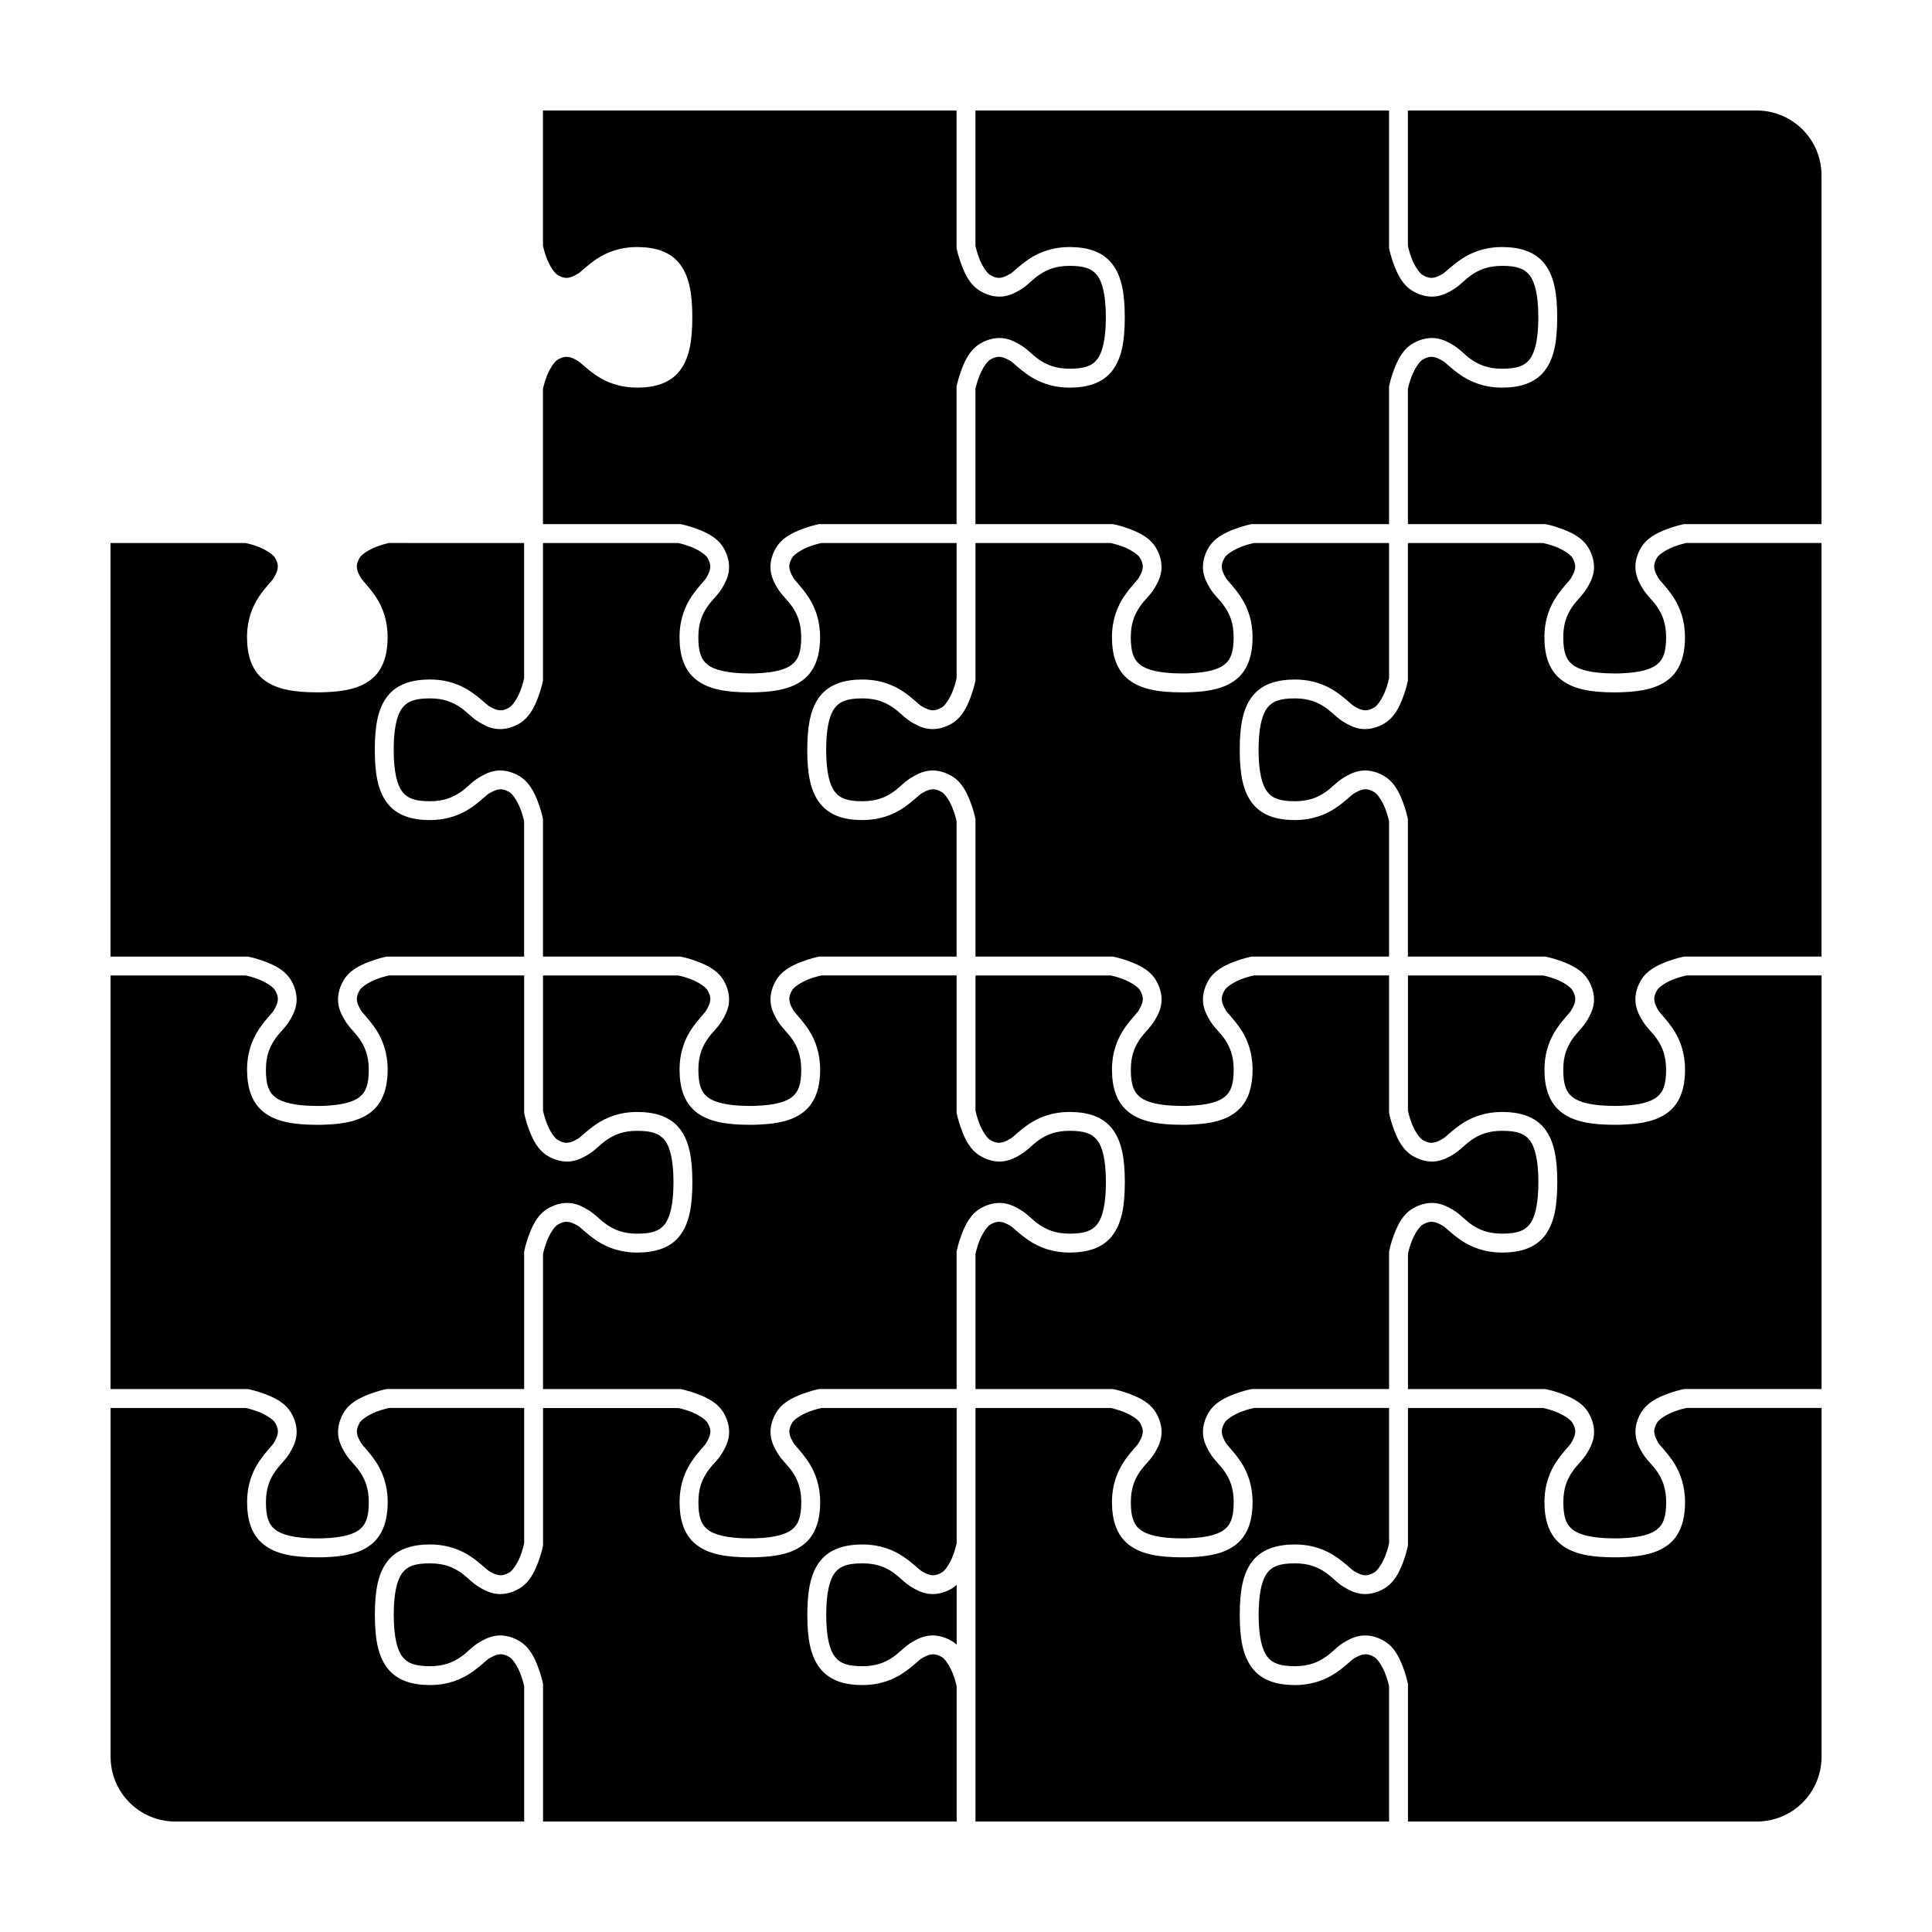
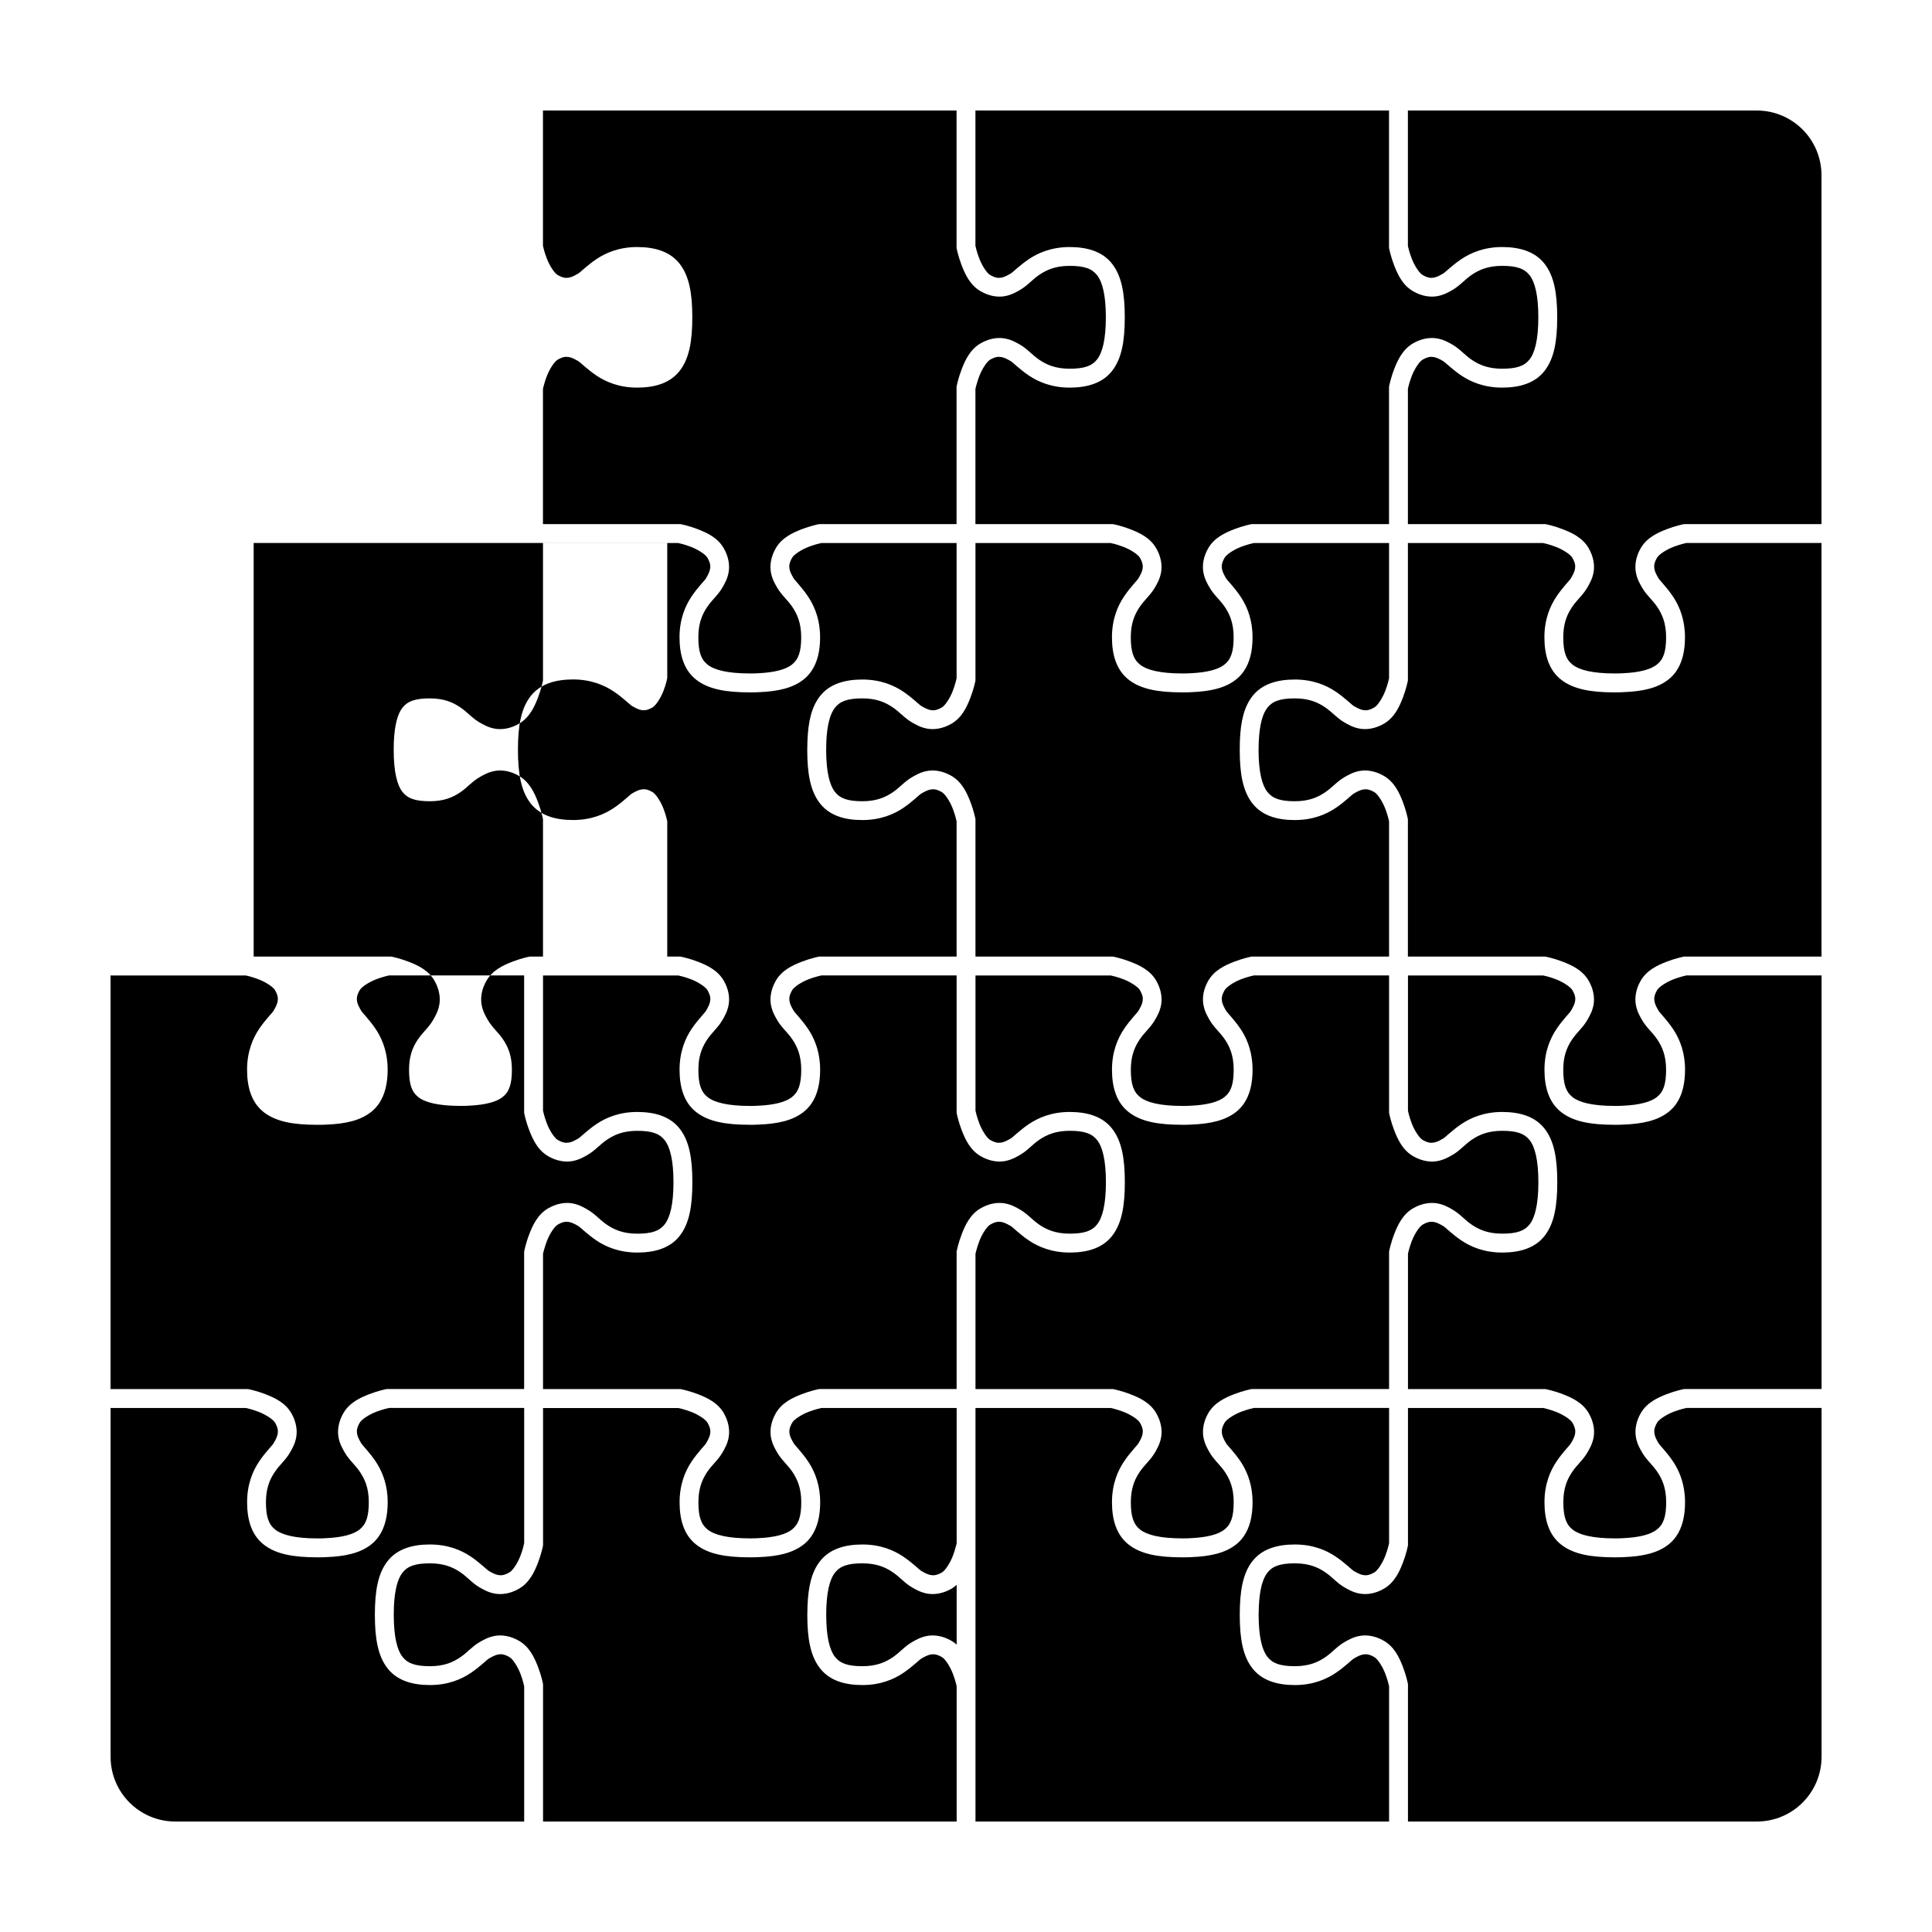
<svg xmlns="http://www.w3.org/2000/svg" fill="#000000" width="800px" height="800px" version="1.1" viewBox="144 144 512 512">
-   <path d="m287.89 173.29v35.848c0.016 0.07 0.102 0.473 0.266 1.082 0.082 0.305 0.188 0.656 0.316 1.051 0.125 0.395 0.273 0.824 0.453 1.281 0.738 1.906 2.008 3.832 2.852 4.32 1.402 0.809 2.215 0.84 2.981 0.707 0.195-0.051 0.387-0.094 0.582-0.156 0.586-0.199 1.199-0.523 1.879-0.918 0.609-0.352 2.312-2.129 4.812-3.816s6.043-3.219 10.832-3.219c4.66 0 8.707 1.184 11.238 4.418 2.535 3.238 3.367 7.828 3.367 14.211s-0.832 10.973-3.367 14.207c-2.531 3.238-6.578 4.418-11.238 4.418-4.789 0-8.332-1.527-10.832-3.215-2.5-1.691-4.203-3.469-4.812-3.82-0.91-0.523-1.691-0.93-2.461-1.062-0.766-0.129-1.578-0.113-2.981 0.699-0.844 0.488-2.113 2.414-2.852 4.32-0.18 0.453-0.328 0.883-0.453 1.277-0.383 1.188-0.559 2.031-0.582 2.137v35.836h36.41l0.246 0.051s2.062 0.402 4.418 1.32c2.356 0.914 5.219 2.211 6.836 5.016 1.297 2.246 1.613 4.496 1.301 6.328s-1.137 3.199-1.664 4.113c-1.152 1.996-2.727 3.211-4.016 5.117-1.125 1.668-2.078 3.672-2.301 6.68-0.031 0.43-0.051 0.887-0.051 1.359 0 3.91 0.734 5.918 2.492 7.293 1.754 1.371 5.234 2.301 11.137 2.301 0.738 0 1.434 0 2.098-0.051 4.644-0.195 7.496-1.059 9.031-2.262 1.754-1.371 2.5-3.379 2.5-7.293 0-3.777-1.074-6.133-2.359-8.039-1.289-1.902-2.863-3.109-4.016-5.106-0.527-0.914-1.352-2.281-1.664-4.113-0.312-1.836 0.012-4.082 1.309-6.328 1.621-2.805 4.484-4.102 6.84-5.016 2.356-0.918 4.406-1.32 4.406-1.32l0.246-0.051h36.41v-36.406l0.047-0.246s0.406-2.062 1.32-4.418c0.914-2.356 2.211-5.219 5.019-6.84 2.246-1.289 4.492-1.613 6.324-1.297 1.836 0.312 3.199 1.133 4.113 1.66 1.996 1.152 3.215 2.731 5.117 4.016 1.906 1.285 4.254 2.352 8.031 2.352 3.91 0 5.918-0.734 7.289-2.488 1.375-1.754 2.305-5.234 2.305-11.141 0-5.902-0.93-9.371-2.305-11.129-1.371-1.754-3.379-2.5-7.289-2.5-3.777 0-6.125 1.078-8.031 2.363-1.902 1.285-3.121 2.863-5.117 4.016-0.914 0.527-2.277 1.348-4.113 1.664-1.832 0.309-4.078-0.008-6.324-1.312-2.809-1.617-4.106-4.481-5.019-6.836-0.914-2.356-1.32-4.41-1.32-4.41l-0.047-0.246v-36.406zm114.61 0v35.848c0.016 0.07 0.102 0.473 0.266 1.082 0.086 0.301 0.191 0.656 0.316 1.051 0.129 0.395 0.277 0.824 0.453 1.281 0.738 1.906 2.008 3.832 2.852 4.32 1.406 0.809 2.215 0.84 2.984 0.707 0.191-0.051 0.383-0.094 0.578-0.156 0.586-0.199 1.199-0.523 1.883-0.918 0.609-0.352 2.309-2.129 4.809-3.816 2.504-1.688 6.047-3.219 10.836-3.219 4.656 0 8.695 1.184 11.227 4.418 2.535 3.238 3.375 7.828 3.375 14.211s-0.84 10.973-3.375 14.207c-2.531 3.238-6.57 4.418-11.227 4.418-4.789 0-8.332-1.527-10.836-3.215-2.5-1.691-4.199-3.469-4.809-3.82-0.91-0.523-1.695-0.93-2.461-1.062-0.77-0.129-1.578-0.113-2.984 0.699-0.844 0.488-2.113 2.414-2.852 4.32-0.176 0.453-0.324 0.883-0.453 1.277-0.383 1.188-0.559 2.031-0.582 2.137v35.836h36.41l0.246 0.051s2.055 0.402 4.406 1.32c2.356 0.914 5.223 2.211 6.84 5.016 1.297 2.246 1.621 4.496 1.309 6.328s-1.133 3.199-1.664 4.113c-1.152 1.996-2.727 3.211-4.012 5.117-1.125 1.668-2.09 3.672-2.312 6.68-0.031 0.43-0.051 0.887-0.051 1.359 0 3.91 0.746 5.918 2.5 7.293 1.754 1.371 5.227 2.301 11.129 2.301 0.738 0 1.441 0 2.106-0.051 4.644-0.195 7.5-1.059 9.035-2.262 1.754-1.371 2.488-3.379 2.488-7.293 0-3.777-1.066-6.133-2.352-8.039-1.285-1.902-2.863-3.109-4.016-5.106-0.527-0.914-1.348-2.281-1.664-4.113-0.312-1.836 0.004-4.082 1.301-6.328 1.621-2.805 4.484-4.102 6.84-5.016 2.356-0.918 4.418-1.32 4.418-1.32l0.246-0.051h36.406v-36.406l0.051-0.246s0.402-2.062 1.316-4.418c0.914-2.356 2.215-5.219 5.019-6.84 2.246-1.289 4.492-1.613 6.328-1.297 1.832 0.312 3.199 1.133 4.113 1.66 1.996 1.152 3.199 2.731 5.106 4.016s4.262 2.352 8.039 2.352c3.91 0 5.918-0.734 7.293-2.488 1.371-1.754 2.301-5.234 2.301-11.141 0-5.902-0.93-9.371-2.301-11.129-1.375-1.754-3.383-2.5-7.293-2.5-3.777 0-6.133 1.078-8.039 2.363s-3.109 2.863-5.106 4.016c-0.914 0.527-2.281 1.348-4.113 1.664-1.836 0.309-4.082-0.008-6.328-1.312-2.805-1.617-4.106-4.481-5.019-6.836-0.914-2.356-1.316-4.41-1.316-4.41l-0.051-0.246v-36.406zm114.61 0v35.848c0.016 0.07 0.09 0.473 0.254 1.082 0.082 0.301 0.188 0.656 0.316 1.051 0.125 0.395 0.277 0.824 0.453 1.281 0.738 1.906 2.019 3.832 2.863 4.32 1.402 0.809 2.211 0.84 2.981 0.707 0.191-0.051 0.387-0.094 0.582-0.156 0.586-0.199 1.195-0.523 1.879-0.918 0.609-0.352 2.309-2.129 4.812-3.816 2.5-1.688 6.043-3.219 10.832-3.219 4.656 0 8.695 1.184 11.227 4.418 2.535 3.238 3.367 7.828 3.367 14.211s-0.832 10.973-3.367 14.207c-2.531 3.238-6.57 4.418-11.227 4.418-4.789 0-8.332-1.527-10.832-3.215-2.504-1.691-4.203-3.469-4.812-3.82-0.91-0.523-1.691-0.93-2.461-1.062-0.77-0.129-1.578-0.113-2.981 0.699-0.844 0.488-2.125 2.414-2.863 4.32-0.176 0.453-0.328 0.883-0.453 1.277-0.383 1.188-0.551 2.031-0.57 2.137v35.836h36.406l0.246 0.051s2.055 0.402 4.41 1.32c2.356 0.914 5.219 2.211 6.84 5.016 1.293 2.246 1.621 4.496 1.309 6.328-0.316 1.832-1.148 3.199-1.676 4.113-1.152 1.996-2.719 3.211-4.004 5.117-1.125 1.668-2.09 3.672-2.312 6.68-0.031 0.43-0.047 0.887-0.047 1.359 0 3.91 0.742 5.918 2.496 7.293 1.754 1.371 5.227 2.301 11.129 2.301 0.738 0 1.445 0 2.106-0.051 4.644-0.195 7.488-1.059 9.023-2.262 1.758-1.371 2.5-3.379 2.5-7.293 0-3.777-1.074-6.133-2.359-8.039-1.289-1.902-2.856-3.109-4.008-5.106-0.527-0.914-1.348-2.281-1.66-4.113-0.312-1.836 0-4.082 1.297-6.328 1.621-2.805 4.484-4.102 6.84-5.016 2.356-0.918 4.418-1.32 4.418-1.32l0.234-0.051h36.418v-92.414c0-9.523-7.664-17.191-17.188-17.191zm-270.05 114.61c-0.141 0.051-1.594 0.324-3.414 1.035-1.906 0.738-3.832 2.008-4.32 2.852-0.809 1.402-0.84 2.215-0.707 2.981 0.129 0.77 0.547 1.551 1.07 2.461 0.352 0.609 2.129 2.312 3.82 4.812 1.477 2.188 2.832 5.172 3.148 9.094 0.043 0.559 0.066 1.141 0.066 1.738 0 3.496-0.664 6.641-2.359 9.062-0.566 0.809-1.246 1.535-2.059 2.168-2.832 2.215-6.695 3.129-11.895 3.324-0.742 0.051-1.516 0.051-2.312 0.051-6.383 0-10.98-0.832-14.219-3.367-3.238-2.531-4.41-6.57-4.41-11.227 0-4.789 1.52-8.332 3.211-10.832 1.688-2.504 3.473-4.203 3.824-4.812 0.527-0.91 0.934-1.691 1.062-2.461 0.133-0.77 0.113-1.578-0.695-2.981-0.488-0.848-2.414-2.113-4.32-2.856-1.82-0.707-3.285-1.004-3.426-1.031h-35.836v109.6h36.418l0.234 0.047s2.062 0.406 4.418 1.32c2.356 0.914 5.219 2.215 6.84 5.019 1.297 2.246 1.613 4.492 1.301 6.324-0.316 1.836-1.137 3.199-1.664 4.113-1.152 1.996-2.719 3.211-4.004 5.117-1.129 1.668-2.09 3.676-2.312 6.684-0.035 0.426-0.051 0.883-0.051 1.355 0 3.91 0.734 5.918 2.488 7.293 1.754 1.371 5.234 2.301 11.141 2.301 0.738 0 1.434 0.004 2.094-0.047 4.644-0.199 7.5-1.062 9.035-2.266 1.754-1.371 2.5-3.379 2.5-7.289 0-3.777-1.074-6.133-2.363-8.039-1.285-1.906-2.852-3.113-4.004-5.109-0.527-0.914-1.359-2.277-1.672-4.113-0.312-1.832 0.012-4.078 1.309-6.324 1.617-2.809 4.484-4.106 6.836-5.019 2.356-0.914 4.41-1.32 4.41-1.32l0.246-0.047h36.406v-35.84c-0.027-0.141-0.316-1.602-1.023-3.422-0.738-1.906-2.016-3.832-2.863-4.32-1.402-0.812-2.211-0.832-2.981-0.699-0.77 0.133-1.551 0.539-2.461 1.062-0.609 0.352-2.309 2.141-4.809 3.828-2.504 1.688-6.047 3.207-10.836 3.207-4.656 0-8.695-1.168-11.227-4.406-2.535-3.238-3.367-7.836-3.367-14.219 0-6.383 0.832-10.973 3.367-14.211 2.531-3.238 6.57-4.418 11.227-4.418 4.789 0 8.332 1.531 10.836 3.219 2.5 1.688 4.199 3.465 4.809 3.816 0.91 0.527 1.691 0.941 2.461 1.074 0.77 0.129 1.578 0.102 2.981-0.711 0.848-0.488 2.125-2.41 2.863-4.316 0.707-1.82 0.996-3.273 1.023-3.418v-35.836zm343.82 0c-0.141 0.051-1.602 0.324-3.426 1.035-1.906 0.738-3.832 2.008-4.316 2.852-0.812 1.402-0.832 2.215-0.699 2.981 0.129 0.77 0.535 1.551 1.062 2.461 0.352 0.609 2.137 2.312 3.828 4.812 1.477 2.188 2.824 5.18 3.137 9.102 0.047 0.562 0.07 1.133 0.07 1.73 0 3.496-0.656 6.641-2.352 9.062-0.566 0.809-1.246 1.535-2.059 2.168-2.832 2.215-6.707 3.129-11.906 3.324-0.742 0.051-1.512 0.059-2.312 0.059-6.383 0-10.969-0.84-14.207-3.375-3.238-2.531-4.418-6.57-4.418-11.227 0-4.789 1.527-8.332 3.219-10.832 1.688-2.504 3.465-4.203 3.816-4.812 0.523-0.91 0.941-1.691 1.074-2.461 0.129-0.77 0.102-1.578-0.711-2.981-0.488-0.848-2.414-2.113-4.32-2.856-1.82-0.707-3.273-1.004-3.414-1.031h-35.836v36.406l-0.051 0.238s-0.402 2.062-1.316 4.418c-0.914 2.356-2.215 5.219-5.019 6.836-2.246 1.293-4.492 1.613-6.328 1.301-1.832-0.312-3.199-1.137-4.113-1.664-1.996-1.152-3.211-2.719-5.117-4.004-1.902-1.285-4.25-2.363-8.027-2.363-3.91 0-5.918 0.746-7.293 2.5-1.199 1.535-2.066 4.379-2.262 9.023-0.027 0.664-0.051 1.367-0.051 2.106 0 5.906 0.941 9.375 2.312 11.129 1.375 1.754 3.383 2.5 7.293 2.5 3.777 0 6.125-1.074 8.027-2.359 1.906-1.289 3.121-2.856 5.117-4.008 0.914-0.527 2.281-1.359 4.113-1.672 1.836-0.312 4.082 0.004 6.328 1.309 2.805 1.621 4.106 4.484 5.019 6.84 0.914 2.356 1.316 4.418 1.316 4.418l0.051 0.234v36.41h36.406l0.246 0.047s2.055 0.406 4.41 1.32c2.356 0.914 5.219 2.215 6.84 5.019 1.293 2.246 1.621 4.492 1.309 6.324-0.316 1.836-1.148 3.199-1.676 4.113-1.152 1.996-2.719 3.211-4.004 5.117-1.125 1.668-2.09 3.676-2.312 6.684-0.031 0.426-0.047 0.883-0.047 1.355 0 3.91 0.742 5.918 2.496 7.293 1.754 1.371 5.227 2.301 11.129 2.301 0.738 0 1.445 0.004 2.106-0.047 4.644-0.199 7.5-1.062 9.035-2.266 1.754-1.371 2.488-3.379 2.488-7.289 0-3.777-1.074-6.133-2.359-8.039-1.289-1.906-2.856-3.113-4.008-5.109-0.527-0.914-1.348-2.277-1.66-4.113-0.312-1.832 0-4.078 1.297-6.324 1.621-2.809 4.484-4.106 6.84-5.019 2.356-0.914 4.418-1.32 4.418-1.32l0.234-0.047h36.418v-109.61zm-302.98 0.012v36.406l-0.047 0.238s-0.406 2.062-1.32 4.418c-0.914 2.356-2.215 5.219-5.019 6.836-2.246 1.293-4.492 1.613-6.328 1.301-1.832-0.312-3.195-1.137-4.109-1.664-1.996-1.152-3.203-2.719-5.109-4.004s-4.262-2.363-8.039-2.363c-3.91 0-5.918 0.746-7.293 2.5-1.199 1.535-2.062 4.379-2.262 9.023-0.027 0.664-0.039 1.367-0.039 2.106 0 5.906 0.93 9.375 2.301 11.129 1.375 1.754 3.383 2.5 7.293 2.5 3.777 0 6.133-1.074 8.039-2.359 1.906-1.289 3.113-2.856 5.109-4.008 0.914-0.527 2.289-1.359 4.121-1.672s4.07 0.004 6.316 1.309c2.805 1.621 4.106 4.484 5.019 6.84 0.914 2.356 1.32 4.418 1.32 4.418l0.047 0.234v36.41h36.41l0.246 0.047s2.062 0.406 4.418 1.32c2.352 0.914 5.219 2.215 6.836 5.019 1.297 2.246 1.613 4.492 1.301 6.324-0.312 1.836-1.137 3.199-1.664 4.113-1.152 1.996-2.719 3.211-4.004 5.117-1.125 1.668-2.09 3.676-2.312 6.684-0.031 0.426-0.051 0.883-0.051 1.355 0 3.91 0.734 5.918 2.492 7.293 1.754 1.371 5.234 2.301 11.137 2.301 0.738 0 1.434 0.004 2.098-0.047 4.644-0.199 7.496-1.062 9.031-2.266 1.754-1.371 2.5-3.379 2.5-7.289 0-3.777-1.074-6.133-2.359-8.039-1.289-1.906-2.863-3.113-4.016-5.109-0.527-0.914-1.352-2.277-1.664-4.113-0.312-1.832 0.012-4.078 1.309-6.324 1.621-2.809 4.484-4.106 6.84-5.019 2.356-0.914 4.406-1.32 4.406-1.32l0.246-0.047h36.41v-35.84c-0.031-0.141-0.328-1.602-1.035-3.422-0.738-1.906-2.008-3.824-2.852-4.312-1.406-0.809-2.215-0.84-2.984-0.707-0.766 0.133-1.551 0.539-2.457 1.062-0.609 0.352-2.312 2.141-4.812 3.828s-6.043 3.207-10.836 3.207c-1.164 0-2.289-0.07-3.363-0.227-0.535-0.078-1.055-0.18-1.566-0.305-2.543-0.629-4.711-1.852-6.297-3.875-2.531-3.238-3.375-7.828-3.375-14.211 0-0.797 0.023-1.57 0.051-2.312 0.191-5.199 1.109-9.074 3.324-11.906 2.535-3.238 6.57-4.406 11.227-4.406 4.793 0 8.336 1.52 10.836 3.207s4.199 3.473 4.812 3.828c0.906 0.523 1.691 0.93 2.457 1.062 0.77 0.129 1.578 0.102 2.984-0.711 0.844-0.488 2.113-2.402 2.852-4.309 0.707-1.82 1.004-3.281 1.035-3.426v-35.824h-35.84c-0.141 0.051-1.594 0.312-3.414 1.023-1.906 0.738-3.832 2.008-4.32 2.852-0.809 1.402-0.84 2.223-0.707 2.992s0.547 1.539 1.074 2.449c0.352 0.609 2.129 2.32 3.816 4.824 1.477 2.188 2.832 5.168 3.148 9.09 0.047 0.562 0.07 1.145 0.07 1.742 0 3.492-0.664 6.629-2.363 9.051-0.566 0.809-1.246 1.543-2.055 2.176-2.832 2.219-6.707 3.133-11.906 3.328-0.742 0.051-1.508 0.047-2.305 0.047-6.383 0-10.98-0.832-14.219-3.363-3.238-2.535-4.406-6.582-4.406-11.238 0-4.789 1.52-8.332 3.207-10.832 1.688-2.504 3.477-4.203 3.828-4.812 0.523-0.91 0.93-1.691 1.062-2.461 0.129-0.77 0.102-1.578-0.711-2.981-0.484-0.848-2.402-2.113-4.309-2.856-1.82-0.707-3.281-1.004-3.426-1.031zm114.61 0v36.406l-0.047 0.238s-0.406 2.062-1.32 4.418c-0.914 2.356-2.211 5.219-5.016 6.836-2.246 1.293-4.496 1.613-6.328 1.301-1.836-0.312-3.199-1.137-4.113-1.664-1.996-1.152-3.211-2.719-5.117-4.004s-4.25-2.363-8.031-2.363c-3.91 0-5.918 0.746-7.289 2.5-1.203 1.535-2.066 4.379-2.266 9.023-0.027 0.664-0.039 1.367-0.039 2.106 0 5.906 0.93 9.375 2.305 11.129 1.371 1.754 3.379 2.5 7.289 2.5 3.781 0 6.125-1.074 8.031-2.359 1.906-1.289 3.121-2.856 5.117-4.008 0.914-0.527 2.277-1.359 4.113-1.672 1.832-0.312 4.082 0.004 6.328 1.309 2.805 1.621 4.102 4.484 5.016 6.84 0.914 2.356 1.32 4.418 1.32 4.418l0.047 0.234v36.41h36.41l0.246 0.047s2.055 0.406 4.406 1.32c2.356 0.914 5.223 2.215 6.84 5.019 1.297 2.246 1.621 4.492 1.309 6.324-0.312 1.836-1.133 3.199-1.664 4.113-1.152 1.996-2.727 3.211-4.012 5.117-1.125 1.668-2.09 3.676-2.312 6.684-0.031 0.426-0.051 0.883-0.051 1.355 0 3.91 0.746 5.918 2.5 7.293 1.754 1.371 5.223 2.301 11.129 2.301 0.738 0 1.441 0.004 2.106-0.047 4.644-0.199 7.5-1.062 9.035-2.266 1.754-1.371 2.488-3.379 2.488-7.289 0-3.777-1.066-6.133-2.352-8.039-1.285-1.906-2.863-3.113-4.016-5.109-0.527-0.914-1.348-2.277-1.664-4.113-0.312-1.832 0.004-4.078 1.301-6.324 1.621-2.809 4.484-4.106 6.84-5.019 2.356-0.914 4.418-1.32 4.418-1.32l0.246-0.047h36.406v-35.84c-0.027-0.141-0.324-1.602-1.031-3.422-0.742-1.906-2.012-3.824-2.856-4.312-1.402-0.809-2.211-0.84-2.981-0.707s-1.551 0.539-2.461 1.062c-0.609 0.352-2.312 2.141-4.812 3.828s-6.043 3.207-10.832 3.207c-1.164 0-2.293-0.07-3.367-0.227-0.535-0.078-1.066-0.18-1.574-0.305-2.543-0.629-4.715-1.852-6.297-3.875-2.531-3.238-3.363-7.828-3.363-14.211 0-0.797 0.012-1.57 0.039-2.312 0.191-5.199 1.109-9.074 3.324-11.906 2.535-3.238 6.578-4.406 11.238-4.406 4.789 0 8.332 1.52 10.832 3.207s4.203 3.473 4.812 3.828c0.91 0.523 1.691 0.93 2.461 1.062 0.77 0.129 1.578 0.102 2.981-0.711 0.844-0.488 2.113-2.402 2.856-4.309 0.707-1.82 1.004-3.281 1.031-3.426v-35.824h-35.836c-0.141 0.051-1.605 0.312-3.426 1.023-1.906 0.738-3.82 2.008-4.309 2.852-0.812 1.402-0.84 2.223-0.711 2.992 0.133 0.77 0.539 1.539 1.062 2.449 0.355 0.609 2.141 2.32 3.828 4.824 1.48 2.188 2.824 5.168 3.141 9.09 0.043 0.562 0.07 1.145 0.07 1.742 0 3.492-0.656 6.629-2.352 9.051-0.566 0.809-1.25 1.543-2.059 2.176-2.832 2.219-6.707 3.133-11.906 3.328-0.742 0.051-1.516 0.047-2.312 0.047-6.383 0-10.973-0.832-14.207-3.363-3.238-2.535-4.422-6.582-4.422-11.238 0-4.789 1.531-8.332 3.219-10.832 1.688-2.504 3.465-4.203 3.82-4.812 0.523-0.91 0.941-1.691 1.07-2.461 0.133-0.77 0.102-1.578-0.707-2.981-0.488-0.848-2.414-2.113-4.32-2.856-1.82-0.707-3.273-1.004-3.414-1.031zm-155.44 114.59c-0.145 0.051-1.594 0.328-3.414 1.031-1.906 0.742-3.832 2.012-4.32 2.856-0.809 1.402-0.84 2.223-0.707 2.992 0.129 0.766 0.547 1.539 1.07 2.449 0.352 0.609 2.129 2.312 3.82 4.812 1.477 2.188 2.832 5.18 3.148 9.102 0.043 0.559 0.066 1.133 0.066 1.73 0 3.492-0.664 6.641-2.359 9.062-0.566 0.809-1.246 1.543-2.059 2.176-2.832 2.215-6.695 3.133-11.895 3.324-0.742 0.051-1.516 0.051-2.312 0.051-6.383 0-10.98-0.832-14.219-3.363-3.238-2.535-4.41-6.582-4.41-11.238 0-4.789 1.52-8.332 3.211-10.836 1.688-2.5 3.473-4.199 3.824-4.809 0.527-0.91 0.934-1.691 1.062-2.461 0.133-0.77 0.113-1.578-0.695-2.984-0.488-0.844-2.414-2.109-4.32-2.852-1.82-0.707-3.281-1.004-3.426-1.035h-35.836v109.61h36.418l0.234 0.051s2.062 0.402 4.418 1.316c2.356 0.914 5.219 2.215 6.84 5.019 1.297 2.246 1.613 4.492 1.301 6.328-0.316 1.832-1.137 3.199-1.664 4.113-1.152 1.996-2.719 3.211-4.004 5.117-1.129 1.664-2.09 3.672-2.312 6.68-0.035 0.43-0.051 0.875-0.051 1.348 0 3.91 0.734 5.918 2.488 7.293 1.754 1.371 5.234 2.312 11.141 2.312 0.738 0 1.434 0 2.094-0.051 4.644-0.195 7.5-1.062 9.035-2.262 1.754-1.375 2.5-3.383 2.5-7.293 0-3.777-1.074-6.133-2.363-8.039-1.285-1.906-2.852-3.121-4.004-5.117-0.527-0.914-1.359-2.277-1.672-4.113-0.312-1.832 0.012-4.082 1.309-6.328 1.617-2.805 4.484-4.102 6.836-5.016 2.356-0.914 4.41-1.32 4.41-1.32l0.246-0.047h36.406v-36.41l0.051-0.234s0.402-2.066 1.32-4.418c0.914-2.356 2.211-5.219 5.016-6.84 2.246-1.293 4.496-1.621 6.328-1.309s3.199 1.145 4.113 1.672c1.996 1.152 3.211 2.719 5.117 4.004 1.906 1.289 4.25 2.363 8.027 2.363 3.914 0 5.922-0.746 7.293-2.5 1.375-1.754 2.312-5.223 2.312-11.129 0-5.902-0.938-9.375-2.312-11.129-1.371-1.754-3.379-2.5-7.293-2.5-3.777 0-6.121 1.074-8.027 2.363-1.906 1.285-3.121 2.852-5.117 4.004-0.914 0.527-2.281 1.348-4.113 1.664-1.832 0.312-4.082 0.004-6.328-1.301-2.805-1.617-4.102-4.484-5.016-6.84-0.918-2.352-1.32-4.418-1.32-4.418l-0.051-0.234v-36.418zm114.61 0c-0.141 0.051-1.594 0.316-3.414 1.023-1.906 0.738-3.832 2.019-4.32 2.863-0.809 1.402-0.84 2.215-0.707 2.981 0.133 0.77 0.547 1.551 1.074 2.461 0.352 0.609 2.129 2.312 3.816 4.812 1.477 2.188 2.832 5.172 3.148 9.09 0.047 0.562 0.07 1.145 0.07 1.742 0 3.492-0.664 6.641-2.363 9.062-0.566 0.809-1.246 1.531-2.055 2.168-2.832 2.215-6.707 3.129-11.906 3.324-0.742 0.051-1.508 0.051-2.305 0.051-6.383 0-10.98-0.832-14.219-3.367-3.238-2.531-4.406-6.57-4.406-11.227 0-4.789 1.52-8.332 3.207-10.836 1.688-2.5 3.477-4.199 3.828-4.809 0.523-0.91 0.93-1.691 1.062-2.461 0.129-0.77 0.102-1.578-0.711-2.984-0.484-0.844-2.402-2.121-4.309-2.863-1.82-0.703-3.281-0.992-3.426-1.023h-35.836v35.84c0.016 0.07 0.102 0.473 0.266 1.082 0.082 0.309 0.188 0.668 0.316 1.062 0.125 0.395 0.273 0.824 0.453 1.277 0.738 1.91 2.008 3.836 2.852 4.32 1.402 0.812 2.215 0.832 2.981 0.699 0.195-0.051 0.387-0.082 0.582-0.148 0.586-0.195 1.199-0.52 1.879-0.914 0.609-0.352 2.312-2.137 4.812-3.828 2.5-1.688 6.043-3.219 10.832-3.219 1.168 0.004 2.293 0.078 3.367 0.238s2.098 0.406 3.051 0.758c1.906 0.699 3.555 1.805 4.82 3.426 2.535 3.234 3.367 7.824 3.367 14.207s-0.832 10.98-3.367 14.219c-2.531 3.238-6.578 4.41-11.238 4.41-4.789 0-8.332-1.52-10.832-3.211-2.5-1.688-4.203-3.473-4.812-3.828-0.91-0.523-1.691-0.93-2.461-1.062-0.766-0.129-1.578-0.102-2.981 0.711-0.844 0.488-2.113 2.402-2.852 4.309-0.18 0.453-0.328 0.895-0.453 1.289-0.383 1.184-0.559 2.027-0.582 2.137v35.836h36.41l0.246 0.051s2.062 0.402 4.418 1.316c2.356 0.914 5.219 2.215 6.836 5.019 1.297 2.246 1.613 4.492 1.301 6.328-0.312 1.832-1.137 3.199-1.664 4.113-1.152 1.996-2.727 3.203-4.016 5.106-1.125 1.668-2.078 3.684-2.301 6.691-0.031 0.43-0.051 0.875-0.051 1.348 0 3.91 0.734 5.918 2.492 7.293 1.754 1.371 5.234 2.301 11.137 2.301 0.738 0 1.434 0.004 2.098-0.047 4.644-0.199 7.496-1.062 9.031-2.266 1.754-1.371 2.5-3.379 2.5-7.289 0-3.781-1.074-6.137-2.359-8.039-1.289-1.906-2.863-3.113-4.016-5.109-0.527-0.914-1.352-2.277-1.664-4.113-0.312-1.832 0.012-4.082 1.309-6.328 1.621-2.805 4.484-4.102 6.84-5.016 2.356-0.914 4.406-1.32 4.406-1.32l0.246-0.047h36.41v-36.41l0.047-0.246s0.406-2.062 1.32-4.418c0.914-2.356 2.211-5.219 5.019-6.84 2.246-1.289 4.492-1.609 6.324-1.297 1.836 0.312 3.199 1.133 4.113 1.664 1.996 1.152 3.215 2.727 5.117 4.012 1.906 1.289 4.254 2.352 8.031 2.352 3.91 0 5.918-0.734 7.289-2.488 1.375-1.754 2.305-5.234 2.305-11.137 0-5.906-0.93-9.375-2.305-11.133-1.371-1.754-3.379-2.496-7.289-2.496-3.777 0-6.125 1.074-8.031 2.359-1.902 1.289-3.121 2.863-5.117 4.016-0.914 0.527-2.277 1.348-4.113 1.664-1.832 0.312-4.078-0.008-6.324-1.309-2.809-1.621-4.106-4.484-5.019-6.84-0.914-2.356-1.32-4.41-1.32-4.41l-0.047-0.246v-36.406zm114.61 0c-0.145 0.051-1.605 0.316-3.426 1.023-1.906 0.738-3.82 2.019-4.309 2.863-0.812 1.402-0.84 2.215-0.711 2.981 0.133 0.77 0.539 1.551 1.062 2.461 0.355 0.609 2.141 2.312 3.828 4.812 1.48 2.188 2.824 5.172 3.141 9.09 0.043 0.562 0.07 1.145 0.07 1.742 0 3.492-0.656 6.641-2.352 9.062-0.566 0.809-1.25 1.531-2.059 2.168-2.832 2.215-6.707 3.129-11.906 3.324-0.742 0.051-1.516 0.051-2.312 0.051-6.383 0-10.973-0.832-14.207-3.367-3.238-2.531-4.422-6.57-4.422-11.227 0-4.789 1.531-8.332 3.219-10.836 1.688-2.5 3.465-4.199 3.82-4.809 0.523-0.91 0.941-1.691 1.07-2.461 0.133-0.77 0.102-1.578-0.707-2.984-0.488-0.844-2.414-2.121-4.32-2.863-1.82-0.703-3.273-0.992-3.414-1.023h-35.84v35.84c0.016 0.07 0.102 0.473 0.266 1.082 0.086 0.309 0.191 0.668 0.316 1.062 0.129 0.395 0.277 0.824 0.453 1.277 0.738 1.91 2.008 3.836 2.852 4.32 1.406 0.812 2.215 0.832 2.984 0.699 0.191-0.051 0.383-0.082 0.578-0.148 0.586-0.195 1.199-0.52 1.883-0.914 0.609-0.352 2.309-2.137 4.809-3.828 2.504-1.688 6.047-3.219 10.836-3.219 1.164 0.004 2.293 0.078 3.363 0.238 1.074 0.16 2.098 0.406 3.051 0.758 1.91 0.699 3.547 1.805 4.812 3.426 2.535 3.234 3.375 7.824 3.375 14.207s-0.84 10.98-3.375 14.219c-2.531 3.238-6.57 4.41-11.227 4.41-4.789 0-8.332-1.52-10.836-3.211-2.5-1.688-4.199-3.473-4.809-3.828-0.91-0.523-1.695-0.93-2.461-1.062-0.77-0.129-1.578-0.102-2.984 0.711-0.844 0.488-2.113 2.402-2.852 4.309-0.176 0.453-0.324 0.895-0.453 1.289-0.383 1.184-0.559 2.027-0.582 2.137v35.836h36.41l0.246 0.051s2.055 0.402 4.406 1.316c2.356 0.914 5.223 2.215 6.84 5.019 1.297 2.246 1.621 4.492 1.309 6.328-0.312 1.832-1.133 3.199-1.664 4.113-1.152 1.996-2.727 3.203-4.012 5.106-1.125 1.668-2.09 3.684-2.312 6.691-0.031 0.43-0.051 0.875-0.051 1.348 0 3.91 0.746 5.918 2.5 7.293 1.754 1.371 5.227 2.301 11.129 2.301 0.738 0 1.441 0.004 2.106-0.047 4.644-0.199 7.5-1.062 9.035-2.266 1.754-1.371 2.488-3.379 2.488-7.289 0-3.781-1.066-6.137-2.352-8.039-1.285-1.906-2.863-3.113-4.016-5.109-0.527-0.914-1.348-2.277-1.664-4.113-0.312-1.832 0.004-4.082 1.301-6.328 1.621-2.805 4.484-4.102 6.84-5.016 2.356-0.914 4.418-1.32 4.418-1.32l0.246-0.047h36.406v-36.41l0.051-0.246s0.402-2.062 1.316-4.418c0.914-2.356 2.215-5.219 5.019-6.84 2.246-1.289 4.492-1.609 6.328-1.297 1.832 0.312 3.199 1.133 4.113 1.664 1.996 1.152 3.199 2.727 5.106 4.012 1.906 1.289 4.262 2.352 8.039 2.352 3.91 0 5.918-0.734 7.293-2.488 1.371-1.754 2.301-5.234 2.301-11.137 0-5.906-0.93-9.375-2.301-11.133-1.375-1.754-3.383-2.496-7.293-2.496-3.777 0-6.133 1.074-8.039 2.359-1.906 1.289-3.109 2.863-5.106 4.016-0.914 0.527-2.281 1.348-4.113 1.664-1.836 0.312-4.082-0.008-6.328-1.309-2.805-1.621-4.106-4.484-5.019-6.84-0.914-2.356-1.316-4.41-1.316-4.41l-0.051-0.246v-36.406zm114.61 0c-0.141 0.051-1.605 0.328-3.426 1.031-1.906 0.742-3.832 2.012-4.316 2.856-0.812 1.402-0.832 2.215-0.699 2.981 0.129 0.77 0.535 1.551 1.062 2.461 0.352 0.609 2.129 2.312 3.816 4.812 1.477 2.188 2.836 5.172 3.148 9.09 0.047 0.562 0.07 1.145 0.07 1.742 0 3.492-0.656 6.641-2.352 9.062-0.566 0.809-1.246 1.531-2.059 2.168-2.832 2.215-6.707 3.129-11.906 3.324-0.742 0.051-1.512 0.051-2.312 0.051-6.383 0-10.969-0.832-14.207-3.367-3.238-2.531-4.418-6.57-4.418-11.227 0-4.789 1.527-8.332 3.219-10.836 1.688-2.5 3.465-4.199 3.816-4.809 0.523-0.91 0.941-1.691 1.074-2.461 0.129-0.77 0.102-1.578-0.711-2.984-0.488-0.844-2.414-2.121-4.32-2.863-1.816-0.703-3.269-0.992-3.414-1.023h-35.836v35.84c0.016 0.07 0.09 0.473 0.254 1.082 0.082 0.309 0.188 0.668 0.316 1.062 0.125 0.395 0.277 0.824 0.453 1.277 0.738 1.91 2.019 3.836 2.863 4.32 1.402 0.812 2.211 0.832 2.981 0.699 0.191-0.051 0.387-0.082 0.582-0.148 0.586-0.195 1.195-0.52 1.879-0.914 0.609-0.352 2.309-2.137 4.812-3.828 2.5-1.688 6.043-3.219 10.832-3.219 1.164 0.004 2.293 0.078 3.367 0.238 1.07 0.16 2.094 0.406 3.051 0.758 1.906 0.699 3.543 1.805 4.809 3.426 2.535 3.234 3.367 7.824 3.367 14.207s-0.832 10.98-3.367 14.219c-2.531 3.238-6.57 4.41-11.227 4.41-4.789 0-8.332-1.52-10.832-3.211-2.504-1.688-4.203-3.473-4.812-3.828-0.91-0.523-1.691-0.93-2.461-1.062-0.77-0.129-1.578-0.102-2.981 0.711-0.844 0.488-2.125 2.402-2.863 4.309-0.176 0.453-0.328 0.895-0.453 1.289-0.383 1.184-0.551 2.027-0.57 2.137v35.836h36.406l0.246 0.051s2.055 0.402 4.41 1.316c2.356 0.914 5.219 2.215 6.84 5.019 1.293 2.246 1.621 4.492 1.309 6.328-0.316 1.832-1.148 3.199-1.676 4.113-1.152 1.996-2.719 3.203-4.004 5.106-1.125 1.668-2.09 3.684-2.312 6.691-0.031 0.43-0.047 0.875-0.047 1.348 0 3.91 0.742 5.918 2.496 7.293 1.758 1.371 5.227 2.301 11.129 2.301 0.738 0 1.445 0.004 2.106-0.047 4.644-0.199 7.488-1.062 9.023-2.266 1.758-1.371 2.5-3.379 2.5-7.289 0-3.781-1.074-6.137-2.359-8.039-1.289-1.906-2.856-3.113-4.008-5.109-0.527-0.914-1.348-2.277-1.66-4.113-0.312-1.832 0-4.082 1.297-6.328 1.621-2.805 4.484-4.102 6.84-5.016 2.356-0.914 4.418-1.32 4.418-1.32l0.234-0.047h36.418v-109.61zm-343.82 114.62c-0.145 0.051-1.594 0.328-3.414 1.031-1.906 0.742-3.832 2.012-4.32 2.856-0.809 1.402-0.84 2.211-0.707 2.981 0.129 0.77 0.547 1.551 1.07 2.461 0.352 0.609 2.129 2.312 3.82 4.812 1.477 2.188 2.832 5.18 3.148 9.102 0.043 0.559 0.066 1.133 0.066 1.73 0 3.492-0.664 6.641-2.359 9.062-0.566 0.809-1.246 1.543-2.059 2.176-2.832 2.215-6.695 3.133-11.895 3.324-0.742 0.051-1.516 0.051-2.312 0.051-6.383 0-10.98-0.84-14.219-3.375s-4.41-6.57-4.41-11.227c0-4.789 1.52-8.336 3.211-10.836 1.688-2.5 3.473-4.199 3.824-4.812 0.527-0.906 0.934-1.691 1.062-2.457 0.133-0.77 0.113-1.578-0.695-2.984-0.488-0.844-2.414-2.113-4.32-2.852-1.82-0.707-3.281-1.004-3.426-1.035h-35.836v92.41c0 9.52 7.668 17.188 17.191 17.188h92.414v-35.836c-0.027-0.141-0.316-1.594-1.023-3.414-0.738-1.906-2.016-3.832-2.863-4.32-1.402-0.809-2.211-0.84-2.981-0.707-0.77 0.129-1.551 0.547-2.461 1.07-0.609 0.355-2.309 2.133-4.809 3.82-2.504 1.688-6.047 3.215-10.836 3.215-4.656 0-8.695-1.18-11.227-4.418-2.535-3.234-3.367-7.824-3.367-14.207 0-6.383 0.832-10.98 3.367-14.219 2.531-3.238 6.57-4.41 11.227-4.41 4.789 0 8.332 1.52 10.836 3.211 2.5 1.688 4.199 3.473 4.809 3.824 0.91 0.527 1.691 0.934 2.461 1.066 0.77 0.129 1.578 0.102 2.981-0.711 0.848-0.488 2.125-2.402 2.863-4.309 0.707-1.82 0.996-3.281 1.023-3.426v-35.836zm229.21 0c-0.145 0.051-1.605 0.328-3.426 1.031-1.906 0.742-3.82 2.012-4.309 2.856-0.812 1.402-0.84 2.211-0.711 2.981 0.133 0.77 0.539 1.551 1.062 2.461 0.355 0.609 2.141 2.312 3.828 4.812 1.48 2.188 2.824 5.18 3.141 9.102 0.043 0.559 0.07 1.133 0.07 1.73 0 3.492-0.656 6.641-2.352 9.062-0.566 0.809-1.25 1.543-2.059 2.176-2.832 2.215-6.707 3.133-11.906 3.324-0.742 0.051-1.516 0.051-2.312 0.051-6.383 0-10.973-0.84-14.207-3.375-3.238-2.535-4.422-6.57-4.422-11.227 0-4.789 1.531-8.336 3.219-10.836s3.465-4.199 3.82-4.812c0.523-0.906 0.941-1.691 1.07-2.457 0.133-0.77 0.102-1.578-0.707-2.984-0.488-0.844-2.414-2.113-4.32-2.852-1.82-0.707-3.273-1.004-3.414-1.035h-35.84v109.6h109.61v-35.836c-0.027-0.141-0.324-1.594-1.031-3.414-0.742-1.906-2.012-3.832-2.856-4.32-1.402-0.809-2.211-0.84-2.981-0.707-0.77 0.129-1.551 0.547-2.461 1.07-0.609 0.355-2.312 2.133-4.812 3.82s-6.043 3.215-10.832 3.215c-4.66 0-8.703-1.18-11.238-4.418-2.531-3.234-3.363-7.824-3.363-14.207 0-6.383 0.832-10.98 3.363-14.219 2.535-3.238 6.578-4.41 11.238-4.41 4.789 0 8.332 1.52 10.832 3.211 2.5 1.688 4.203 3.473 4.812 3.824 0.91 0.527 1.691 0.934 2.461 1.066 0.77 0.129 1.578 0.102 2.981-0.711 0.844-0.488 2.113-2.402 2.856-4.309 0.707-1.82 1.004-3.281 1.031-3.426v-35.836zm114.61 0c-0.141 0.051-1.605 0.328-3.426 1.031-1.906 0.742-3.832 2.012-4.316 2.856-0.812 1.402-0.832 2.211-0.699 2.981 0.129 0.77 0.535 1.551 1.062 2.461 0.352 0.609 2.137 2.312 3.828 4.812 1.477 2.188 2.824 5.18 3.137 9.102 0.047 0.559 0.07 1.133 0.07 1.73 0 3.492-0.656 6.641-2.352 9.062-0.566 0.809-1.246 1.543-2.059 2.176-2.832 2.215-6.707 3.133-11.906 3.324-0.742 0.051-1.512 0.051-2.312 0.051-6.383 0-10.969-0.84-14.207-3.375-3.238-2.535-4.418-6.57-4.418-11.227 0-4.789 1.527-8.336 3.219-10.836 1.688-2.5 3.465-4.199 3.816-4.812 0.523-0.906 0.941-1.691 1.074-2.457 0.129-0.77 0.102-1.578-0.711-2.984-0.488-0.844-2.414-2.113-4.32-2.852-1.816-0.707-3.269-1.004-3.414-1.035h-35.836v36.398l-0.051 0.246s-0.402 2.062-1.316 4.418c-0.914 2.356-2.215 5.219-5.019 6.84-2.246 1.297-4.492 1.613-6.328 1.301-1.832-0.312-3.199-1.137-4.113-1.664-1.996-1.152-3.211-2.731-5.117-4.016-1.902-1.285-4.25-2.352-8.027-2.352-3.91 0-5.918 0.734-7.293 2.488-1.199 1.535-2.066 4.391-2.262 9.035-0.027 0.664-0.051 1.367-0.051 2.106 0 5.902 0.941 9.375 2.312 11.129 1.375 1.754 3.383 2.5 7.293 2.5 3.777 0 6.125-1.074 8.027-2.363 1.906-1.285 3.121-2.863 5.117-4.016 0.914-0.527 2.281-1.348 4.113-1.66 1.836-0.312 4.082 0.004 6.328 1.309 2.805 1.617 4.106 4.484 5.019 6.836 0.914 2.356 1.316 4.41 1.316 4.41l0.051 0.246v36.406h92.418c9.523 0 17.188-7.668 17.188-17.188v-92.418zm-229.21 0.008c-0.141 0.051-1.594 0.32-3.414 1.023-1.906 0.742-3.832 2.012-4.32 2.856-0.809 1.402-0.84 2.223-0.707 2.992 0.133 0.766 0.547 1.539 1.074 2.449 0.352 0.609 2.129 2.32 3.816 4.82 1.477 2.188 2.832 5.172 3.148 9.094 0.047 0.559 0.07 1.141 0.07 1.742 0 3.492-0.664 6.637-2.363 9.062-0.566 0.805-1.246 1.531-2.055 2.164-2.832 2.215-6.707 3.133-11.906 3.324-0.742 0.051-1.508 0.051-2.305 0.051-6.383 0-10.98-0.832-14.219-3.367-3.238-2.531-4.406-6.566-4.406-11.227 0-4.789 1.52-8.332 3.207-10.832 1.688-2.504 3.477-4.211 3.828-4.824 0.523-0.906 0.93-1.68 1.062-2.449 0.129-0.77 0.102-1.586-0.711-2.992-0.484-0.844-2.402-2.113-4.309-2.852-1.82-0.707-3.281-0.996-3.426-1.023h-35.836v36.387l-0.047 0.246s-0.406 2.062-1.32 4.418c-0.914 2.356-2.215 5.219-5.019 6.84-2.246 1.297-4.492 1.613-6.328 1.301-1.832-0.312-3.195-1.137-4.109-1.664-1.996-1.152-3.203-2.731-5.109-4.016-1.906-1.285-4.262-2.352-8.039-2.352-3.91 0-5.918 0.734-7.293 2.488-1.199 1.535-2.062 4.391-2.262 9.035-0.027 0.664-0.039 1.367-0.039 2.106 0 5.902 0.93 9.375 2.301 11.129 1.375 1.754 3.383 2.5 7.293 2.5 3.777 0 6.133-1.074 8.039-2.363 1.906-1.285 3.113-2.863 5.109-4.016 0.914-0.527 2.289-1.348 4.121-1.66s4.07 0.004 6.316 1.309c2.805 1.617 4.106 4.484 5.019 6.836 0.914 2.356 1.32 4.41 1.32 4.41l0.047 0.246v36.406h109.61v-35.836c-0.023-0.105-0.191-0.953-0.57-2.137h-0.012c-0.125-0.391-0.273-0.824-0.453-1.277-0.738-1.906-2.008-3.832-2.852-4.32-1.406-0.809-2.215-0.828-2.984-0.699-0.766 0.133-1.551 0.539-2.457 1.062-0.609 0.355-2.312 2.133-4.812 3.82s-6.043 3.215-10.836 3.215c-1.164 0-2.289-0.074-3.363-0.234-0.535-0.082-1.055-0.18-1.566-0.305-2.543-0.629-4.711-1.855-6.297-3.879-2.531-3.234-3.375-7.824-3.375-14.207 0-0.797 0.023-1.57 0.051-2.312 0.191-5.199 1.109-9.066 3.324-11.898 2.535-3.234 6.57-4.418 11.227-4.418 4.793 0 8.336 1.531 10.836 3.219s4.203 3.465 4.812 3.816c0.906 0.527 1.691 0.934 2.457 1.066 0.387 0.062 0.777 0.09 1.25 0 0.238-0.051 0.492-0.117 0.777-0.227 0.289-0.117 0.605-0.266 0.957-0.473 0.844-0.488 2.113-2.414 2.852-4.32 0.176-0.453 0.328-0.887 0.453-1.281 0.383-1.184 0.559-2.027 0.582-2.133v-35.84zm10.863 41.172c-3.91 0-5.918 0.734-7.289 2.488-1.375 1.754-2.305 5.234-2.305 11.141 0 5.902 0.93 9.375 2.305 11.129 1.371 1.754 3.379 2.5 7.289 2.5 3.781 0 6.125-1.074 8.031-2.363 1.906-1.285 3.121-2.863 5.117-4.016 0.914-0.527 2.277-1.348 4.113-1.66 1.832-0.312 4.082 0.004 6.328 1.309 0.512 0.297 0.965 0.641 1.387 1.012v-15.832c-0.422 0.367-0.875 0.727-1.387 1.023-2.246 1.297-4.496 1.613-6.328 1.301-1.836-0.312-3.199-1.137-4.113-1.664-1.996-1.152-3.211-2.731-5.117-4.016-1.906-1.285-4.25-2.352-8.031-2.352z" fill-rule="evenodd" />
+   <path d="m287.89 173.29v35.848c0.016 0.07 0.102 0.473 0.266 1.082 0.082 0.305 0.188 0.656 0.316 1.051 0.125 0.395 0.273 0.824 0.453 1.281 0.738 1.906 2.008 3.832 2.852 4.32 1.402 0.809 2.215 0.84 2.981 0.707 0.195-0.051 0.387-0.094 0.582-0.156 0.586-0.199 1.199-0.523 1.879-0.918 0.609-0.352 2.312-2.129 4.812-3.816s6.043-3.219 10.832-3.219c4.66 0 8.707 1.184 11.238 4.418 2.535 3.238 3.367 7.828 3.367 14.211s-0.832 10.973-3.367 14.207c-2.531 3.238-6.578 4.418-11.238 4.418-4.789 0-8.332-1.527-10.832-3.215-2.5-1.691-4.203-3.469-4.812-3.82-0.91-0.523-1.691-0.93-2.461-1.062-0.766-0.129-1.578-0.113-2.981 0.699-0.844 0.488-2.113 2.414-2.852 4.32-0.18 0.453-0.328 0.883-0.453 1.277-0.383 1.188-0.559 2.031-0.582 2.137v35.836h36.41l0.246 0.051s2.062 0.402 4.418 1.32c2.356 0.914 5.219 2.211 6.836 5.016 1.297 2.246 1.613 4.496 1.301 6.328s-1.137 3.199-1.664 4.113c-1.152 1.996-2.727 3.211-4.016 5.117-1.125 1.668-2.078 3.672-2.301 6.68-0.031 0.43-0.051 0.887-0.051 1.359 0 3.91 0.734 5.918 2.492 7.293 1.754 1.371 5.234 2.301 11.137 2.301 0.738 0 1.434 0 2.098-0.051 4.644-0.195 7.496-1.059 9.031-2.262 1.754-1.371 2.5-3.379 2.5-7.293 0-3.777-1.074-6.133-2.359-8.039-1.289-1.902-2.863-3.109-4.016-5.106-0.527-0.914-1.352-2.281-1.664-4.113-0.312-1.836 0.012-4.082 1.309-6.328 1.621-2.805 4.484-4.102 6.84-5.016 2.356-0.918 4.406-1.32 4.406-1.32l0.246-0.051h36.41v-36.406l0.047-0.246s0.406-2.062 1.32-4.418c0.914-2.356 2.211-5.219 5.019-6.84 2.246-1.289 4.492-1.613 6.324-1.297 1.836 0.312 3.199 1.133 4.113 1.66 1.996 1.152 3.215 2.731 5.117 4.016 1.906 1.285 4.254 2.352 8.031 2.352 3.91 0 5.918-0.734 7.289-2.488 1.375-1.754 2.305-5.234 2.305-11.141 0-5.902-0.93-9.371-2.305-11.129-1.371-1.754-3.379-2.5-7.289-2.5-3.777 0-6.125 1.078-8.031 2.363-1.902 1.285-3.121 2.863-5.117 4.016-0.914 0.527-2.277 1.348-4.113 1.664-1.832 0.309-4.078-0.008-6.324-1.312-2.809-1.617-4.106-4.481-5.019-6.836-0.914-2.356-1.32-4.41-1.32-4.41l-0.047-0.246v-36.406zm114.61 0v35.848c0.016 0.07 0.102 0.473 0.266 1.082 0.086 0.301 0.191 0.656 0.316 1.051 0.129 0.395 0.277 0.824 0.453 1.281 0.738 1.906 2.008 3.832 2.852 4.32 1.406 0.809 2.215 0.84 2.984 0.707 0.191-0.051 0.383-0.094 0.578-0.156 0.586-0.199 1.199-0.523 1.883-0.918 0.609-0.352 2.309-2.129 4.809-3.816 2.504-1.688 6.047-3.219 10.836-3.219 4.656 0 8.695 1.184 11.227 4.418 2.535 3.238 3.375 7.828 3.375 14.211s-0.84 10.973-3.375 14.207c-2.531 3.238-6.57 4.418-11.227 4.418-4.789 0-8.332-1.527-10.836-3.215-2.5-1.691-4.199-3.469-4.809-3.82-0.91-0.523-1.695-0.93-2.461-1.062-0.77-0.129-1.578-0.113-2.984 0.699-0.844 0.488-2.113 2.414-2.852 4.32-0.176 0.453-0.324 0.883-0.453 1.277-0.383 1.188-0.559 2.031-0.582 2.137v35.836h36.41l0.246 0.051s2.055 0.402 4.406 1.32c2.356 0.914 5.223 2.211 6.84 5.016 1.297 2.246 1.621 4.496 1.309 6.328s-1.133 3.199-1.664 4.113c-1.152 1.996-2.727 3.211-4.012 5.117-1.125 1.668-2.09 3.672-2.312 6.68-0.031 0.43-0.051 0.887-0.051 1.359 0 3.91 0.746 5.918 2.5 7.293 1.754 1.371 5.227 2.301 11.129 2.301 0.738 0 1.441 0 2.106-0.051 4.644-0.195 7.5-1.059 9.035-2.262 1.754-1.371 2.488-3.379 2.488-7.293 0-3.777-1.066-6.133-2.352-8.039-1.285-1.902-2.863-3.109-4.016-5.106-0.527-0.914-1.348-2.281-1.664-4.113-0.312-1.836 0.004-4.082 1.301-6.328 1.621-2.805 4.484-4.102 6.84-5.016 2.356-0.918 4.418-1.32 4.418-1.32l0.246-0.051h36.406v-36.406l0.051-0.246s0.402-2.062 1.316-4.418c0.914-2.356 2.215-5.219 5.019-6.84 2.246-1.289 4.492-1.613 6.328-1.297 1.832 0.312 3.199 1.133 4.113 1.66 1.996 1.152 3.199 2.731 5.106 4.016s4.262 2.352 8.039 2.352c3.91 0 5.918-0.734 7.293-2.488 1.371-1.754 2.301-5.234 2.301-11.141 0-5.902-0.93-9.371-2.301-11.129-1.375-1.754-3.383-2.5-7.293-2.5-3.777 0-6.133 1.078-8.039 2.363s-3.109 2.863-5.106 4.016c-0.914 0.527-2.281 1.348-4.113 1.664-1.836 0.309-4.082-0.008-6.328-1.312-2.805-1.617-4.106-4.481-5.019-6.836-0.914-2.356-1.316-4.41-1.316-4.41l-0.051-0.246v-36.406zm114.61 0v35.848c0.016 0.07 0.09 0.473 0.254 1.082 0.082 0.301 0.188 0.656 0.316 1.051 0.125 0.395 0.277 0.824 0.453 1.281 0.738 1.906 2.019 3.832 2.863 4.32 1.402 0.809 2.211 0.84 2.981 0.707 0.191-0.051 0.387-0.094 0.582-0.156 0.586-0.199 1.195-0.523 1.879-0.918 0.609-0.352 2.309-2.129 4.812-3.816 2.5-1.688 6.043-3.219 10.832-3.219 4.656 0 8.695 1.184 11.227 4.418 2.535 3.238 3.367 7.828 3.367 14.211s-0.832 10.973-3.367 14.207c-2.531 3.238-6.57 4.418-11.227 4.418-4.789 0-8.332-1.527-10.832-3.215-2.504-1.691-4.203-3.469-4.812-3.82-0.91-0.523-1.691-0.93-2.461-1.062-0.77-0.129-1.578-0.113-2.981 0.699-0.844 0.488-2.125 2.414-2.863 4.32-0.176 0.453-0.328 0.883-0.453 1.277-0.383 1.188-0.551 2.031-0.57 2.137v35.836h36.406l0.246 0.051s2.055 0.402 4.41 1.32c2.356 0.914 5.219 2.211 6.84 5.016 1.293 2.246 1.621 4.496 1.309 6.328-0.316 1.832-1.148 3.199-1.676 4.113-1.152 1.996-2.719 3.211-4.004 5.117-1.125 1.668-2.09 3.672-2.312 6.68-0.031 0.43-0.047 0.887-0.047 1.359 0 3.91 0.742 5.918 2.496 7.293 1.754 1.371 5.227 2.301 11.129 2.301 0.738 0 1.445 0 2.106-0.051 4.644-0.195 7.488-1.059 9.023-2.262 1.758-1.371 2.5-3.379 2.5-7.293 0-3.777-1.074-6.133-2.359-8.039-1.289-1.902-2.856-3.109-4.008-5.106-0.527-0.914-1.348-2.281-1.66-4.113-0.312-1.836 0-4.082 1.297-6.328 1.621-2.805 4.484-4.102 6.84-5.016 2.356-0.918 4.418-1.32 4.418-1.32l0.234-0.051h36.418v-92.414c0-9.523-7.664-17.191-17.188-17.191zm-270.05 114.61h-35.836v109.6h36.418l0.234 0.047s2.062 0.406 4.418 1.32c2.356 0.914 5.219 2.215 6.84 5.019 1.297 2.246 1.613 4.492 1.301 6.324-0.316 1.836-1.137 3.199-1.664 4.113-1.152 1.996-2.719 3.211-4.004 5.117-1.129 1.668-2.09 3.676-2.312 6.684-0.035 0.426-0.051 0.883-0.051 1.355 0 3.91 0.734 5.918 2.488 7.293 1.754 1.371 5.234 2.301 11.141 2.301 0.738 0 1.434 0.004 2.094-0.047 4.644-0.199 7.5-1.062 9.035-2.266 1.754-1.371 2.5-3.379 2.5-7.289 0-3.777-1.074-6.133-2.363-8.039-1.285-1.906-2.852-3.113-4.004-5.109-0.527-0.914-1.359-2.277-1.672-4.113-0.312-1.832 0.012-4.078 1.309-6.324 1.617-2.809 4.484-4.106 6.836-5.019 2.356-0.914 4.41-1.32 4.41-1.32l0.246-0.047h36.406v-35.84c-0.027-0.141-0.316-1.602-1.023-3.422-0.738-1.906-2.016-3.832-2.863-4.32-1.402-0.812-2.211-0.832-2.981-0.699-0.77 0.133-1.551 0.539-2.461 1.062-0.609 0.352-2.309 2.141-4.809 3.828-2.504 1.688-6.047 3.207-10.836 3.207-4.656 0-8.695-1.168-11.227-4.406-2.535-3.238-3.367-7.836-3.367-14.219 0-6.383 0.832-10.973 3.367-14.211 2.531-3.238 6.57-4.418 11.227-4.418 4.789 0 8.332 1.531 10.836 3.219 2.5 1.688 4.199 3.465 4.809 3.816 0.91 0.527 1.691 0.941 2.461 1.074 0.77 0.129 1.578 0.102 2.981-0.711 0.848-0.488 2.125-2.41 2.863-4.316 0.707-1.82 0.996-3.273 1.023-3.418v-35.836zm343.82 0c-0.141 0.051-1.602 0.324-3.426 1.035-1.906 0.738-3.832 2.008-4.316 2.852-0.812 1.402-0.832 2.215-0.699 2.981 0.129 0.77 0.535 1.551 1.062 2.461 0.352 0.609 2.137 2.312 3.828 4.812 1.477 2.188 2.824 5.18 3.137 9.102 0.047 0.562 0.07 1.133 0.07 1.73 0 3.496-0.656 6.641-2.352 9.062-0.566 0.809-1.246 1.535-2.059 2.168-2.832 2.215-6.707 3.129-11.906 3.324-0.742 0.051-1.512 0.059-2.312 0.059-6.383 0-10.969-0.84-14.207-3.375-3.238-2.531-4.418-6.57-4.418-11.227 0-4.789 1.527-8.332 3.219-10.832 1.688-2.504 3.465-4.203 3.816-4.812 0.523-0.91 0.941-1.691 1.074-2.461 0.129-0.77 0.102-1.578-0.711-2.981-0.488-0.848-2.414-2.113-4.32-2.856-1.82-0.707-3.273-1.004-3.414-1.031h-35.836v36.406l-0.051 0.238s-0.402 2.062-1.316 4.418c-0.914 2.356-2.215 5.219-5.019 6.836-2.246 1.293-4.492 1.613-6.328 1.301-1.832-0.312-3.199-1.137-4.113-1.664-1.996-1.152-3.211-2.719-5.117-4.004-1.902-1.285-4.25-2.363-8.027-2.363-3.91 0-5.918 0.746-7.293 2.5-1.199 1.535-2.066 4.379-2.262 9.023-0.027 0.664-0.051 1.367-0.051 2.106 0 5.906 0.941 9.375 2.312 11.129 1.375 1.754 3.383 2.5 7.293 2.5 3.777 0 6.125-1.074 8.027-2.359 1.906-1.289 3.121-2.856 5.117-4.008 0.914-0.527 2.281-1.359 4.113-1.672 1.836-0.312 4.082 0.004 6.328 1.309 2.805 1.621 4.106 4.484 5.019 6.84 0.914 2.356 1.316 4.418 1.316 4.418l0.051 0.234v36.41h36.406l0.246 0.047s2.055 0.406 4.41 1.32c2.356 0.914 5.219 2.215 6.84 5.019 1.293 2.246 1.621 4.492 1.309 6.324-0.316 1.836-1.148 3.199-1.676 4.113-1.152 1.996-2.719 3.211-4.004 5.117-1.125 1.668-2.09 3.676-2.312 6.684-0.031 0.426-0.047 0.883-0.047 1.355 0 3.91 0.742 5.918 2.496 7.293 1.754 1.371 5.227 2.301 11.129 2.301 0.738 0 1.445 0.004 2.106-0.047 4.644-0.199 7.5-1.062 9.035-2.266 1.754-1.371 2.488-3.379 2.488-7.289 0-3.777-1.074-6.133-2.359-8.039-1.289-1.906-2.856-3.113-4.008-5.109-0.527-0.914-1.348-2.277-1.66-4.113-0.312-1.832 0-4.078 1.297-6.324 1.621-2.809 4.484-4.106 6.84-5.019 2.356-0.914 4.418-1.32 4.418-1.32l0.234-0.047h36.418v-109.61zm-302.98 0.012v36.406l-0.047 0.238s-0.406 2.062-1.32 4.418c-0.914 2.356-2.215 5.219-5.019 6.836-2.246 1.293-4.492 1.613-6.328 1.301-1.832-0.312-3.195-1.137-4.109-1.664-1.996-1.152-3.203-2.719-5.109-4.004s-4.262-2.363-8.039-2.363c-3.91 0-5.918 0.746-7.293 2.5-1.199 1.535-2.062 4.379-2.262 9.023-0.027 0.664-0.039 1.367-0.039 2.106 0 5.906 0.93 9.375 2.301 11.129 1.375 1.754 3.383 2.5 7.293 2.5 3.777 0 6.133-1.074 8.039-2.359 1.906-1.289 3.113-2.856 5.109-4.008 0.914-0.527 2.289-1.359 4.121-1.672s4.07 0.004 6.316 1.309c2.805 1.621 4.106 4.484 5.019 6.84 0.914 2.356 1.32 4.418 1.32 4.418l0.047 0.234v36.41h36.41l0.246 0.047s2.062 0.406 4.418 1.32c2.352 0.914 5.219 2.215 6.836 5.019 1.297 2.246 1.613 4.492 1.301 6.324-0.312 1.836-1.137 3.199-1.664 4.113-1.152 1.996-2.719 3.211-4.004 5.117-1.125 1.668-2.09 3.676-2.312 6.684-0.031 0.426-0.051 0.883-0.051 1.355 0 3.91 0.734 5.918 2.492 7.293 1.754 1.371 5.234 2.301 11.137 2.301 0.738 0 1.434 0.004 2.098-0.047 4.644-0.199 7.496-1.062 9.031-2.266 1.754-1.371 2.5-3.379 2.5-7.289 0-3.777-1.074-6.133-2.359-8.039-1.289-1.906-2.863-3.113-4.016-5.109-0.527-0.914-1.352-2.277-1.664-4.113-0.312-1.832 0.012-4.078 1.309-6.324 1.621-2.809 4.484-4.106 6.84-5.019 2.356-0.914 4.406-1.32 4.406-1.32l0.246-0.047h36.41v-35.84c-0.031-0.141-0.328-1.602-1.035-3.422-0.738-1.906-2.008-3.824-2.852-4.312-1.406-0.809-2.215-0.84-2.984-0.707-0.766 0.133-1.551 0.539-2.457 1.062-0.609 0.352-2.312 2.141-4.812 3.828s-6.043 3.207-10.836 3.207c-1.164 0-2.289-0.07-3.363-0.227-0.535-0.078-1.055-0.18-1.566-0.305-2.543-0.629-4.711-1.852-6.297-3.875-2.531-3.238-3.375-7.828-3.375-14.211 0-0.797 0.023-1.57 0.051-2.312 0.191-5.199 1.109-9.074 3.324-11.906 2.535-3.238 6.57-4.406 11.227-4.406 4.793 0 8.336 1.52 10.836 3.207s4.199 3.473 4.812 3.828c0.906 0.523 1.691 0.93 2.457 1.062 0.77 0.129 1.578 0.102 2.984-0.711 0.844-0.488 2.113-2.402 2.852-4.309 0.707-1.82 1.004-3.281 1.035-3.426v-35.824h-35.84c-0.141 0.051-1.594 0.312-3.414 1.023-1.906 0.738-3.832 2.008-4.32 2.852-0.809 1.402-0.84 2.223-0.707 2.992s0.547 1.539 1.074 2.449c0.352 0.609 2.129 2.32 3.816 4.824 1.477 2.188 2.832 5.168 3.148 9.09 0.047 0.562 0.07 1.145 0.07 1.742 0 3.492-0.664 6.629-2.363 9.051-0.566 0.809-1.246 1.543-2.055 2.176-2.832 2.219-6.707 3.133-11.906 3.328-0.742 0.051-1.508 0.047-2.305 0.047-6.383 0-10.98-0.832-14.219-3.363-3.238-2.535-4.406-6.582-4.406-11.238 0-4.789 1.52-8.332 3.207-10.832 1.688-2.504 3.477-4.203 3.828-4.812 0.523-0.91 0.93-1.691 1.062-2.461 0.129-0.77 0.102-1.578-0.711-2.981-0.484-0.848-2.402-2.113-4.309-2.856-1.82-0.707-3.281-1.004-3.426-1.031zm114.61 0v36.406l-0.047 0.238s-0.406 2.062-1.32 4.418c-0.914 2.356-2.211 5.219-5.016 6.836-2.246 1.293-4.496 1.613-6.328 1.301-1.836-0.312-3.199-1.137-4.113-1.664-1.996-1.152-3.211-2.719-5.117-4.004s-4.25-2.363-8.031-2.363c-3.91 0-5.918 0.746-7.289 2.5-1.203 1.535-2.066 4.379-2.266 9.023-0.027 0.664-0.039 1.367-0.039 2.106 0 5.906 0.93 9.375 2.305 11.129 1.371 1.754 3.379 2.5 7.289 2.5 3.781 0 6.125-1.074 8.031-2.359 1.906-1.289 3.121-2.856 5.117-4.008 0.914-0.527 2.277-1.359 4.113-1.672 1.832-0.312 4.082 0.004 6.328 1.309 2.805 1.621 4.102 4.484 5.016 6.84 0.914 2.356 1.32 4.418 1.32 4.418l0.047 0.234v36.41h36.41l0.246 0.047s2.055 0.406 4.406 1.32c2.356 0.914 5.223 2.215 6.84 5.019 1.297 2.246 1.621 4.492 1.309 6.324-0.312 1.836-1.133 3.199-1.664 4.113-1.152 1.996-2.727 3.211-4.012 5.117-1.125 1.668-2.09 3.676-2.312 6.684-0.031 0.426-0.051 0.883-0.051 1.355 0 3.91 0.746 5.918 2.5 7.293 1.754 1.371 5.223 2.301 11.129 2.301 0.738 0 1.441 0.004 2.106-0.047 4.644-0.199 7.5-1.062 9.035-2.266 1.754-1.371 2.488-3.379 2.488-7.289 0-3.777-1.066-6.133-2.352-8.039-1.285-1.906-2.863-3.113-4.016-5.109-0.527-0.914-1.348-2.277-1.664-4.113-0.312-1.832 0.004-4.078 1.301-6.324 1.621-2.809 4.484-4.106 6.84-5.019 2.356-0.914 4.418-1.32 4.418-1.32l0.246-0.047h36.406v-35.84c-0.027-0.141-0.324-1.602-1.031-3.422-0.742-1.906-2.012-3.824-2.856-4.312-1.402-0.809-2.211-0.84-2.981-0.707s-1.551 0.539-2.461 1.062c-0.609 0.352-2.312 2.141-4.812 3.828s-6.043 3.207-10.832 3.207c-1.164 0-2.293-0.07-3.367-0.227-0.535-0.078-1.066-0.18-1.574-0.305-2.543-0.629-4.715-1.852-6.297-3.875-2.531-3.238-3.363-7.828-3.363-14.211 0-0.797 0.012-1.57 0.039-2.312 0.191-5.199 1.109-9.074 3.324-11.906 2.535-3.238 6.578-4.406 11.238-4.406 4.789 0 8.332 1.52 10.832 3.207s4.203 3.473 4.812 3.828c0.91 0.523 1.691 0.93 2.461 1.062 0.77 0.129 1.578 0.102 2.981-0.711 0.844-0.488 2.113-2.402 2.856-4.309 0.707-1.82 1.004-3.281 1.031-3.426v-35.824h-35.836c-0.141 0.051-1.605 0.312-3.426 1.023-1.906 0.738-3.82 2.008-4.309 2.852-0.812 1.402-0.84 2.223-0.711 2.992 0.133 0.77 0.539 1.539 1.062 2.449 0.355 0.609 2.141 2.32 3.828 4.824 1.48 2.188 2.824 5.168 3.141 9.09 0.043 0.562 0.07 1.145 0.07 1.742 0 3.492-0.656 6.629-2.352 9.051-0.566 0.809-1.25 1.543-2.059 2.176-2.832 2.219-6.707 3.133-11.906 3.328-0.742 0.051-1.516 0.047-2.312 0.047-6.383 0-10.973-0.832-14.207-3.363-3.238-2.535-4.422-6.582-4.422-11.238 0-4.789 1.531-8.332 3.219-10.832 1.688-2.504 3.465-4.203 3.82-4.812 0.523-0.91 0.941-1.691 1.07-2.461 0.133-0.77 0.102-1.578-0.707-2.981-0.488-0.848-2.414-2.113-4.32-2.856-1.82-0.707-3.273-1.004-3.414-1.031zm-155.44 114.59c-0.145 0.051-1.594 0.328-3.414 1.031-1.906 0.742-3.832 2.012-4.32 2.856-0.809 1.402-0.84 2.223-0.707 2.992 0.129 0.766 0.547 1.539 1.07 2.449 0.352 0.609 2.129 2.312 3.82 4.812 1.477 2.188 2.832 5.18 3.148 9.102 0.043 0.559 0.066 1.133 0.066 1.73 0 3.492-0.664 6.641-2.359 9.062-0.566 0.809-1.246 1.543-2.059 2.176-2.832 2.215-6.695 3.133-11.895 3.324-0.742 0.051-1.516 0.051-2.312 0.051-6.383 0-10.98-0.832-14.219-3.363-3.238-2.535-4.41-6.582-4.41-11.238 0-4.789 1.52-8.332 3.211-10.836 1.688-2.5 3.473-4.199 3.824-4.809 0.527-0.91 0.934-1.691 1.062-2.461 0.133-0.77 0.113-1.578-0.695-2.984-0.488-0.844-2.414-2.109-4.32-2.852-1.82-0.707-3.281-1.004-3.426-1.035h-35.836v109.61h36.418l0.234 0.051s2.062 0.402 4.418 1.316c2.356 0.914 5.219 2.215 6.84 5.019 1.297 2.246 1.613 4.492 1.301 6.328-0.316 1.832-1.137 3.199-1.664 4.113-1.152 1.996-2.719 3.211-4.004 5.117-1.129 1.664-2.09 3.672-2.312 6.68-0.035 0.43-0.051 0.875-0.051 1.348 0 3.91 0.734 5.918 2.488 7.293 1.754 1.371 5.234 2.312 11.141 2.312 0.738 0 1.434 0 2.094-0.051 4.644-0.195 7.5-1.062 9.035-2.262 1.754-1.375 2.5-3.383 2.5-7.293 0-3.777-1.074-6.133-2.363-8.039-1.285-1.906-2.852-3.121-4.004-5.117-0.527-0.914-1.359-2.277-1.672-4.113-0.312-1.832 0.012-4.082 1.309-6.328 1.617-2.805 4.484-4.102 6.836-5.016 2.356-0.914 4.41-1.32 4.41-1.32l0.246-0.047h36.406v-36.41l0.051-0.234s0.402-2.066 1.32-4.418c0.914-2.356 2.211-5.219 5.016-6.84 2.246-1.293 4.496-1.621 6.328-1.309s3.199 1.145 4.113 1.672c1.996 1.152 3.211 2.719 5.117 4.004 1.906 1.289 4.25 2.363 8.027 2.363 3.914 0 5.922-0.746 7.293-2.5 1.375-1.754 2.312-5.223 2.312-11.129 0-5.902-0.938-9.375-2.312-11.129-1.371-1.754-3.379-2.5-7.293-2.5-3.777 0-6.121 1.074-8.027 2.363-1.906 1.285-3.121 2.852-5.117 4.004-0.914 0.527-2.281 1.348-4.113 1.664-1.832 0.312-4.082 0.004-6.328-1.301-2.805-1.617-4.102-4.484-5.016-6.84-0.918-2.352-1.32-4.418-1.32-4.418l-0.051-0.234v-36.418zm114.61 0c-0.141 0.051-1.594 0.316-3.414 1.023-1.906 0.738-3.832 2.019-4.32 2.863-0.809 1.402-0.84 2.215-0.707 2.981 0.133 0.77 0.547 1.551 1.074 2.461 0.352 0.609 2.129 2.312 3.816 4.812 1.477 2.188 2.832 5.172 3.148 9.09 0.047 0.562 0.07 1.145 0.07 1.742 0 3.492-0.664 6.641-2.363 9.062-0.566 0.809-1.246 1.531-2.055 2.168-2.832 2.215-6.707 3.129-11.906 3.324-0.742 0.051-1.508 0.051-2.305 0.051-6.383 0-10.98-0.832-14.219-3.367-3.238-2.531-4.406-6.57-4.406-11.227 0-4.789 1.52-8.332 3.207-10.836 1.688-2.5 3.477-4.199 3.828-4.809 0.523-0.91 0.93-1.691 1.062-2.461 0.129-0.77 0.102-1.578-0.711-2.984-0.484-0.844-2.402-2.121-4.309-2.863-1.82-0.703-3.281-0.992-3.426-1.023h-35.836v35.84c0.016 0.07 0.102 0.473 0.266 1.082 0.082 0.309 0.188 0.668 0.316 1.062 0.125 0.395 0.273 0.824 0.453 1.277 0.738 1.91 2.008 3.836 2.852 4.32 1.402 0.812 2.215 0.832 2.981 0.699 0.195-0.051 0.387-0.082 0.582-0.148 0.586-0.195 1.199-0.52 1.879-0.914 0.609-0.352 2.312-2.137 4.812-3.828 2.5-1.688 6.043-3.219 10.832-3.219 1.168 0.004 2.293 0.078 3.367 0.238s2.098 0.406 3.051 0.758c1.906 0.699 3.555 1.805 4.82 3.426 2.535 3.234 3.367 7.824 3.367 14.207s-0.832 10.98-3.367 14.219c-2.531 3.238-6.578 4.41-11.238 4.41-4.789 0-8.332-1.52-10.832-3.211-2.5-1.688-4.203-3.473-4.812-3.828-0.91-0.523-1.691-0.93-2.461-1.062-0.766-0.129-1.578-0.102-2.981 0.711-0.844 0.488-2.113 2.402-2.852 4.309-0.18 0.453-0.328 0.895-0.453 1.289-0.383 1.184-0.559 2.027-0.582 2.137v35.836h36.41l0.246 0.051s2.062 0.402 4.418 1.316c2.356 0.914 5.219 2.215 6.836 5.019 1.297 2.246 1.613 4.492 1.301 6.328-0.312 1.832-1.137 3.199-1.664 4.113-1.152 1.996-2.727 3.203-4.016 5.106-1.125 1.668-2.078 3.684-2.301 6.691-0.031 0.43-0.051 0.875-0.051 1.348 0 3.91 0.734 5.918 2.492 7.293 1.754 1.371 5.234 2.301 11.137 2.301 0.738 0 1.434 0.004 2.098-0.047 4.644-0.199 7.496-1.062 9.031-2.266 1.754-1.371 2.5-3.379 2.5-7.289 0-3.781-1.074-6.137-2.359-8.039-1.289-1.906-2.863-3.113-4.016-5.109-0.527-0.914-1.352-2.277-1.664-4.113-0.312-1.832 0.012-4.082 1.309-6.328 1.621-2.805 4.484-4.102 6.84-5.016 2.356-0.914 4.406-1.32 4.406-1.32l0.246-0.047h36.41v-36.41l0.047-0.246s0.406-2.062 1.32-4.418c0.914-2.356 2.211-5.219 5.019-6.84 2.246-1.289 4.492-1.609 6.324-1.297 1.836 0.312 3.199 1.133 4.113 1.664 1.996 1.152 3.215 2.727 5.117 4.012 1.906 1.289 4.254 2.352 8.031 2.352 3.91 0 5.918-0.734 7.289-2.488 1.375-1.754 2.305-5.234 2.305-11.137 0-5.906-0.93-9.375-2.305-11.133-1.371-1.754-3.379-2.496-7.289-2.496-3.777 0-6.125 1.074-8.031 2.359-1.902 1.289-3.121 2.863-5.117 4.016-0.914 0.527-2.277 1.348-4.113 1.664-1.832 0.312-4.078-0.008-6.324-1.309-2.809-1.621-4.106-4.484-5.019-6.84-0.914-2.356-1.32-4.41-1.32-4.41l-0.047-0.246v-36.406zm114.61 0c-0.145 0.051-1.605 0.316-3.426 1.023-1.906 0.738-3.82 2.019-4.309 2.863-0.812 1.402-0.84 2.215-0.711 2.981 0.133 0.77 0.539 1.551 1.062 2.461 0.355 0.609 2.141 2.312 3.828 4.812 1.48 2.188 2.824 5.172 3.141 9.09 0.043 0.562 0.07 1.145 0.07 1.742 0 3.492-0.656 6.641-2.352 9.062-0.566 0.809-1.25 1.531-2.059 2.168-2.832 2.215-6.707 3.129-11.906 3.324-0.742 0.051-1.516 0.051-2.312 0.051-6.383 0-10.973-0.832-14.207-3.367-3.238-2.531-4.422-6.57-4.422-11.227 0-4.789 1.531-8.332 3.219-10.836 1.688-2.5 3.465-4.199 3.82-4.809 0.523-0.91 0.941-1.691 1.07-2.461 0.133-0.77 0.102-1.578-0.707-2.984-0.488-0.844-2.414-2.121-4.32-2.863-1.82-0.703-3.273-0.992-3.414-1.023h-35.84v35.84c0.016 0.07 0.102 0.473 0.266 1.082 0.086 0.309 0.191 0.668 0.316 1.062 0.129 0.395 0.277 0.824 0.453 1.277 0.738 1.91 2.008 3.836 2.852 4.32 1.406 0.812 2.215 0.832 2.984 0.699 0.191-0.051 0.383-0.082 0.578-0.148 0.586-0.195 1.199-0.52 1.883-0.914 0.609-0.352 2.309-2.137 4.809-3.828 2.504-1.688 6.047-3.219 10.836-3.219 1.164 0.004 2.293 0.078 3.363 0.238 1.074 0.16 2.098 0.406 3.051 0.758 1.91 0.699 3.547 1.805 4.812 3.426 2.535 3.234 3.375 7.824 3.375 14.207s-0.84 10.98-3.375 14.219c-2.531 3.238-6.57 4.41-11.227 4.41-4.789 0-8.332-1.52-10.836-3.211-2.5-1.688-4.199-3.473-4.809-3.828-0.91-0.523-1.695-0.93-2.461-1.062-0.77-0.129-1.578-0.102-2.984 0.711-0.844 0.488-2.113 2.402-2.852 4.309-0.176 0.453-0.324 0.895-0.453 1.289-0.383 1.184-0.559 2.027-0.582 2.137v35.836h36.41l0.246 0.051s2.055 0.402 4.406 1.316c2.356 0.914 5.223 2.215 6.84 5.019 1.297 2.246 1.621 4.492 1.309 6.328-0.312 1.832-1.133 3.199-1.664 4.113-1.152 1.996-2.727 3.203-4.012 5.106-1.125 1.668-2.09 3.684-2.312 6.691-0.031 0.43-0.051 0.875-0.051 1.348 0 3.91 0.746 5.918 2.5 7.293 1.754 1.371 5.227 2.301 11.129 2.301 0.738 0 1.441 0.004 2.106-0.047 4.644-0.199 7.5-1.062 9.035-2.266 1.754-1.371 2.488-3.379 2.488-7.289 0-3.781-1.066-6.137-2.352-8.039-1.285-1.906-2.863-3.113-4.016-5.109-0.527-0.914-1.348-2.277-1.664-4.113-0.312-1.832 0.004-4.082 1.301-6.328 1.621-2.805 4.484-4.102 6.84-5.016 2.356-0.914 4.418-1.32 4.418-1.32l0.246-0.047h36.406v-36.41l0.051-0.246s0.402-2.062 1.316-4.418c0.914-2.356 2.215-5.219 5.019-6.84 2.246-1.289 4.492-1.609 6.328-1.297 1.832 0.312 3.199 1.133 4.113 1.664 1.996 1.152 3.199 2.727 5.106 4.012 1.906 1.289 4.262 2.352 8.039 2.352 3.91 0 5.918-0.734 7.293-2.488 1.371-1.754 2.301-5.234 2.301-11.137 0-5.906-0.93-9.375-2.301-11.133-1.375-1.754-3.383-2.496-7.293-2.496-3.777 0-6.133 1.074-8.039 2.359-1.906 1.289-3.109 2.863-5.106 4.016-0.914 0.527-2.281 1.348-4.113 1.664-1.836 0.312-4.082-0.008-6.328-1.309-2.805-1.621-4.106-4.484-5.019-6.84-0.914-2.356-1.316-4.41-1.316-4.41l-0.051-0.246v-36.406zm114.61 0c-0.141 0.051-1.605 0.328-3.426 1.031-1.906 0.742-3.832 2.012-4.316 2.856-0.812 1.402-0.832 2.215-0.699 2.981 0.129 0.77 0.535 1.551 1.062 2.461 0.352 0.609 2.129 2.312 3.816 4.812 1.477 2.188 2.836 5.172 3.148 9.09 0.047 0.562 0.07 1.145 0.07 1.742 0 3.492-0.656 6.641-2.352 9.062-0.566 0.809-1.246 1.531-2.059 2.168-2.832 2.215-6.707 3.129-11.906 3.324-0.742 0.051-1.512 0.051-2.312 0.051-6.383 0-10.969-0.832-14.207-3.367-3.238-2.531-4.418-6.57-4.418-11.227 0-4.789 1.527-8.332 3.219-10.836 1.688-2.5 3.465-4.199 3.816-4.809 0.523-0.91 0.941-1.691 1.074-2.461 0.129-0.77 0.102-1.578-0.711-2.984-0.488-0.844-2.414-2.121-4.32-2.863-1.816-0.703-3.269-0.992-3.414-1.023h-35.836v35.84c0.016 0.07 0.09 0.473 0.254 1.082 0.082 0.309 0.188 0.668 0.316 1.062 0.125 0.395 0.277 0.824 0.453 1.277 0.738 1.91 2.019 3.836 2.863 4.32 1.402 0.812 2.211 0.832 2.981 0.699 0.191-0.051 0.387-0.082 0.582-0.148 0.586-0.195 1.195-0.52 1.879-0.914 0.609-0.352 2.309-2.137 4.812-3.828 2.5-1.688 6.043-3.219 10.832-3.219 1.164 0.004 2.293 0.078 3.367 0.238 1.07 0.16 2.094 0.406 3.051 0.758 1.906 0.699 3.543 1.805 4.809 3.426 2.535 3.234 3.367 7.824 3.367 14.207s-0.832 10.98-3.367 14.219c-2.531 3.238-6.57 4.41-11.227 4.41-4.789 0-8.332-1.52-10.832-3.211-2.504-1.688-4.203-3.473-4.812-3.828-0.91-0.523-1.691-0.93-2.461-1.062-0.77-0.129-1.578-0.102-2.981 0.711-0.844 0.488-2.125 2.402-2.863 4.309-0.176 0.453-0.328 0.895-0.453 1.289-0.383 1.184-0.551 2.027-0.57 2.137v35.836h36.406l0.246 0.051s2.055 0.402 4.41 1.316c2.356 0.914 5.219 2.215 6.84 5.019 1.293 2.246 1.621 4.492 1.309 6.328-0.316 1.832-1.148 3.199-1.676 4.113-1.152 1.996-2.719 3.203-4.004 5.106-1.125 1.668-2.09 3.684-2.312 6.691-0.031 0.43-0.047 0.875-0.047 1.348 0 3.91 0.742 5.918 2.496 7.293 1.758 1.371 5.227 2.301 11.129 2.301 0.738 0 1.445 0.004 2.106-0.047 4.644-0.199 7.488-1.062 9.023-2.266 1.758-1.371 2.5-3.379 2.5-7.289 0-3.781-1.074-6.137-2.359-8.039-1.289-1.906-2.856-3.113-4.008-5.109-0.527-0.914-1.348-2.277-1.66-4.113-0.312-1.832 0-4.082 1.297-6.328 1.621-2.805 4.484-4.102 6.84-5.016 2.356-0.914 4.418-1.32 4.418-1.32l0.234-0.047h36.418v-109.61zm-343.82 114.62c-0.145 0.051-1.594 0.328-3.414 1.031-1.906 0.742-3.832 2.012-4.32 2.856-0.809 1.402-0.84 2.211-0.707 2.981 0.129 0.77 0.547 1.551 1.07 2.461 0.352 0.609 2.129 2.312 3.82 4.812 1.477 2.188 2.832 5.18 3.148 9.102 0.043 0.559 0.066 1.133 0.066 1.73 0 3.492-0.664 6.641-2.359 9.062-0.566 0.809-1.246 1.543-2.059 2.176-2.832 2.215-6.695 3.133-11.895 3.324-0.742 0.051-1.516 0.051-2.312 0.051-6.383 0-10.98-0.84-14.219-3.375s-4.41-6.57-4.41-11.227c0-4.789 1.52-8.336 3.211-10.836 1.688-2.5 3.473-4.199 3.824-4.812 0.527-0.906 0.934-1.691 1.062-2.457 0.133-0.77 0.113-1.578-0.695-2.984-0.488-0.844-2.414-2.113-4.32-2.852-1.82-0.707-3.281-1.004-3.426-1.035h-35.836v92.41c0 9.52 7.668 17.188 17.191 17.188h92.414v-35.836c-0.027-0.141-0.316-1.594-1.023-3.414-0.738-1.906-2.016-3.832-2.863-4.32-1.402-0.809-2.211-0.84-2.981-0.707-0.77 0.129-1.551 0.547-2.461 1.07-0.609 0.355-2.309 2.133-4.809 3.82-2.504 1.688-6.047 3.215-10.836 3.215-4.656 0-8.695-1.18-11.227-4.418-2.535-3.234-3.367-7.824-3.367-14.207 0-6.383 0.832-10.98 3.367-14.219 2.531-3.238 6.57-4.41 11.227-4.41 4.789 0 8.332 1.52 10.836 3.211 2.5 1.688 4.199 3.473 4.809 3.824 0.91 0.527 1.691 0.934 2.461 1.066 0.77 0.129 1.578 0.102 2.981-0.711 0.848-0.488 2.125-2.402 2.863-4.309 0.707-1.82 0.996-3.281 1.023-3.426v-35.836zm229.21 0c-0.145 0.051-1.605 0.328-3.426 1.031-1.906 0.742-3.82 2.012-4.309 2.856-0.812 1.402-0.84 2.211-0.711 2.981 0.133 0.77 0.539 1.551 1.062 2.461 0.355 0.609 2.141 2.312 3.828 4.812 1.48 2.188 2.824 5.18 3.141 9.102 0.043 0.559 0.07 1.133 0.07 1.73 0 3.492-0.656 6.641-2.352 9.062-0.566 0.809-1.25 1.543-2.059 2.176-2.832 2.215-6.707 3.133-11.906 3.324-0.742 0.051-1.516 0.051-2.312 0.051-6.383 0-10.973-0.84-14.207-3.375-3.238-2.535-4.422-6.57-4.422-11.227 0-4.789 1.531-8.336 3.219-10.836s3.465-4.199 3.82-4.812c0.523-0.906 0.941-1.691 1.07-2.457 0.133-0.77 0.102-1.578-0.707-2.984-0.488-0.844-2.414-2.113-4.32-2.852-1.82-0.707-3.273-1.004-3.414-1.035h-35.84v109.6h109.61v-35.836c-0.027-0.141-0.324-1.594-1.031-3.414-0.742-1.906-2.012-3.832-2.856-4.32-1.402-0.809-2.211-0.84-2.981-0.707-0.77 0.129-1.551 0.547-2.461 1.07-0.609 0.355-2.312 2.133-4.812 3.82s-6.043 3.215-10.832 3.215c-4.66 0-8.703-1.18-11.238-4.418-2.531-3.234-3.363-7.824-3.363-14.207 0-6.383 0.832-10.98 3.363-14.219 2.535-3.238 6.578-4.41 11.238-4.41 4.789 0 8.332 1.52 10.832 3.211 2.5 1.688 4.203 3.473 4.812 3.824 0.91 0.527 1.691 0.934 2.461 1.066 0.77 0.129 1.578 0.102 2.981-0.711 0.844-0.488 2.113-2.402 2.856-4.309 0.707-1.82 1.004-3.281 1.031-3.426v-35.836zm114.61 0c-0.141 0.051-1.605 0.328-3.426 1.031-1.906 0.742-3.832 2.012-4.316 2.856-0.812 1.402-0.832 2.211-0.699 2.981 0.129 0.77 0.535 1.551 1.062 2.461 0.352 0.609 2.137 2.312 3.828 4.812 1.477 2.188 2.824 5.18 3.137 9.102 0.047 0.559 0.07 1.133 0.07 1.73 0 3.492-0.656 6.641-2.352 9.062-0.566 0.809-1.246 1.543-2.059 2.176-2.832 2.215-6.707 3.133-11.906 3.324-0.742 0.051-1.512 0.051-2.312 0.051-6.383 0-10.969-0.84-14.207-3.375-3.238-2.535-4.418-6.57-4.418-11.227 0-4.789 1.527-8.336 3.219-10.836 1.688-2.5 3.465-4.199 3.816-4.812 0.523-0.906 0.941-1.691 1.074-2.457 0.129-0.77 0.102-1.578-0.711-2.984-0.488-0.844-2.414-2.113-4.32-2.852-1.816-0.707-3.269-1.004-3.414-1.035h-35.836v36.398l-0.051 0.246s-0.402 2.062-1.316 4.418c-0.914 2.356-2.215 5.219-5.019 6.84-2.246 1.297-4.492 1.613-6.328 1.301-1.832-0.312-3.199-1.137-4.113-1.664-1.996-1.152-3.211-2.731-5.117-4.016-1.902-1.285-4.25-2.352-8.027-2.352-3.91 0-5.918 0.734-7.293 2.488-1.199 1.535-2.066 4.391-2.262 9.035-0.027 0.664-0.051 1.367-0.051 2.106 0 5.902 0.941 9.375 2.312 11.129 1.375 1.754 3.383 2.5 7.293 2.5 3.777 0 6.125-1.074 8.027-2.363 1.906-1.285 3.121-2.863 5.117-4.016 0.914-0.527 2.281-1.348 4.113-1.66 1.836-0.312 4.082 0.004 6.328 1.309 2.805 1.617 4.106 4.484 5.019 6.836 0.914 2.356 1.316 4.41 1.316 4.41l0.051 0.246v36.406h92.418c9.523 0 17.188-7.668 17.188-17.188v-92.418zm-229.21 0.008c-0.141 0.051-1.594 0.32-3.414 1.023-1.906 0.742-3.832 2.012-4.32 2.856-0.809 1.402-0.84 2.223-0.707 2.992 0.133 0.766 0.547 1.539 1.074 2.449 0.352 0.609 2.129 2.32 3.816 4.82 1.477 2.188 2.832 5.172 3.148 9.094 0.047 0.559 0.07 1.141 0.07 1.742 0 3.492-0.664 6.637-2.363 9.062-0.566 0.805-1.246 1.531-2.055 2.164-2.832 2.215-6.707 3.133-11.906 3.324-0.742 0.051-1.508 0.051-2.305 0.051-6.383 0-10.98-0.832-14.219-3.367-3.238-2.531-4.406-6.566-4.406-11.227 0-4.789 1.52-8.332 3.207-10.832 1.688-2.504 3.477-4.211 3.828-4.824 0.523-0.906 0.93-1.68 1.062-2.449 0.129-0.77 0.102-1.586-0.711-2.992-0.484-0.844-2.402-2.113-4.309-2.852-1.82-0.707-3.281-0.996-3.426-1.023h-35.836v36.387l-0.047 0.246s-0.406 2.062-1.32 4.418c-0.914 2.356-2.215 5.219-5.019 6.84-2.246 1.297-4.492 1.613-6.328 1.301-1.832-0.312-3.195-1.137-4.109-1.664-1.996-1.152-3.203-2.731-5.109-4.016-1.906-1.285-4.262-2.352-8.039-2.352-3.91 0-5.918 0.734-7.293 2.488-1.199 1.535-2.062 4.391-2.262 9.035-0.027 0.664-0.039 1.367-0.039 2.106 0 5.902 0.93 9.375 2.301 11.129 1.375 1.754 3.383 2.5 7.293 2.5 3.777 0 6.133-1.074 8.039-2.363 1.906-1.285 3.113-2.863 5.109-4.016 0.914-0.527 2.289-1.348 4.121-1.66s4.07 0.004 6.316 1.309c2.805 1.617 4.106 4.484 5.019 6.836 0.914 2.356 1.32 4.41 1.32 4.41l0.047 0.246v36.406h109.61v-35.836c-0.023-0.105-0.191-0.953-0.57-2.137h-0.012c-0.125-0.391-0.273-0.824-0.453-1.277-0.738-1.906-2.008-3.832-2.852-4.32-1.406-0.809-2.215-0.828-2.984-0.699-0.766 0.133-1.551 0.539-2.457 1.062-0.609 0.355-2.312 2.133-4.812 3.82s-6.043 3.215-10.836 3.215c-1.164 0-2.289-0.074-3.363-0.234-0.535-0.082-1.055-0.18-1.566-0.305-2.543-0.629-4.711-1.855-6.297-3.879-2.531-3.234-3.375-7.824-3.375-14.207 0-0.797 0.023-1.57 0.051-2.312 0.191-5.199 1.109-9.066 3.324-11.898 2.535-3.234 6.57-4.418 11.227-4.418 4.793 0 8.336 1.531 10.836 3.219s4.203 3.465 4.812 3.816c0.906 0.527 1.691 0.934 2.457 1.066 0.387 0.062 0.777 0.09 1.25 0 0.238-0.051 0.492-0.117 0.777-0.227 0.289-0.117 0.605-0.266 0.957-0.473 0.844-0.488 2.113-2.414 2.852-4.32 0.176-0.453 0.328-0.887 0.453-1.281 0.383-1.184 0.559-2.027 0.582-2.133v-35.84zm10.863 41.172c-3.91 0-5.918 0.734-7.289 2.488-1.375 1.754-2.305 5.234-2.305 11.141 0 5.902 0.93 9.375 2.305 11.129 1.371 1.754 3.379 2.5 7.289 2.5 3.781 0 6.125-1.074 8.031-2.363 1.906-1.285 3.121-2.863 5.117-4.016 0.914-0.527 2.277-1.348 4.113-1.66 1.832-0.312 4.082 0.004 6.328 1.309 0.512 0.297 0.965 0.641 1.387 1.012v-15.832c-0.422 0.367-0.875 0.727-1.387 1.023-2.246 1.297-4.496 1.613-6.328 1.301-1.836-0.312-3.199-1.137-4.113-1.664-1.996-1.152-3.211-2.731-5.117-4.016-1.906-1.285-4.25-2.352-8.031-2.352z" fill-rule="evenodd" />
</svg>